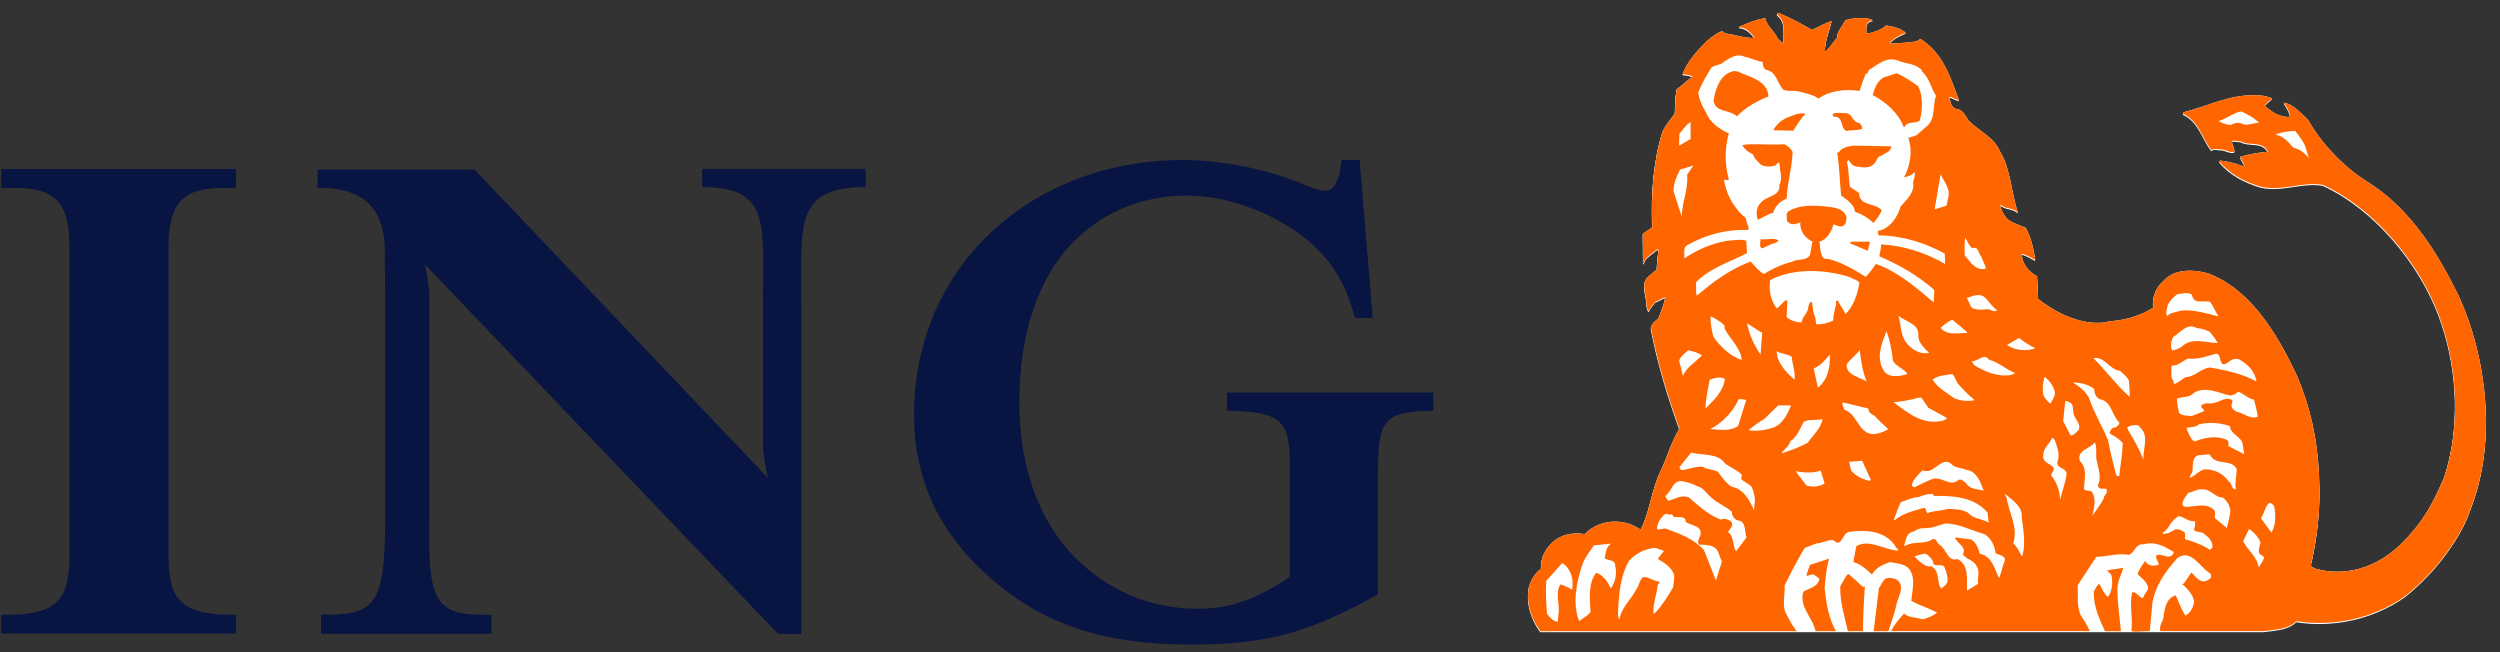
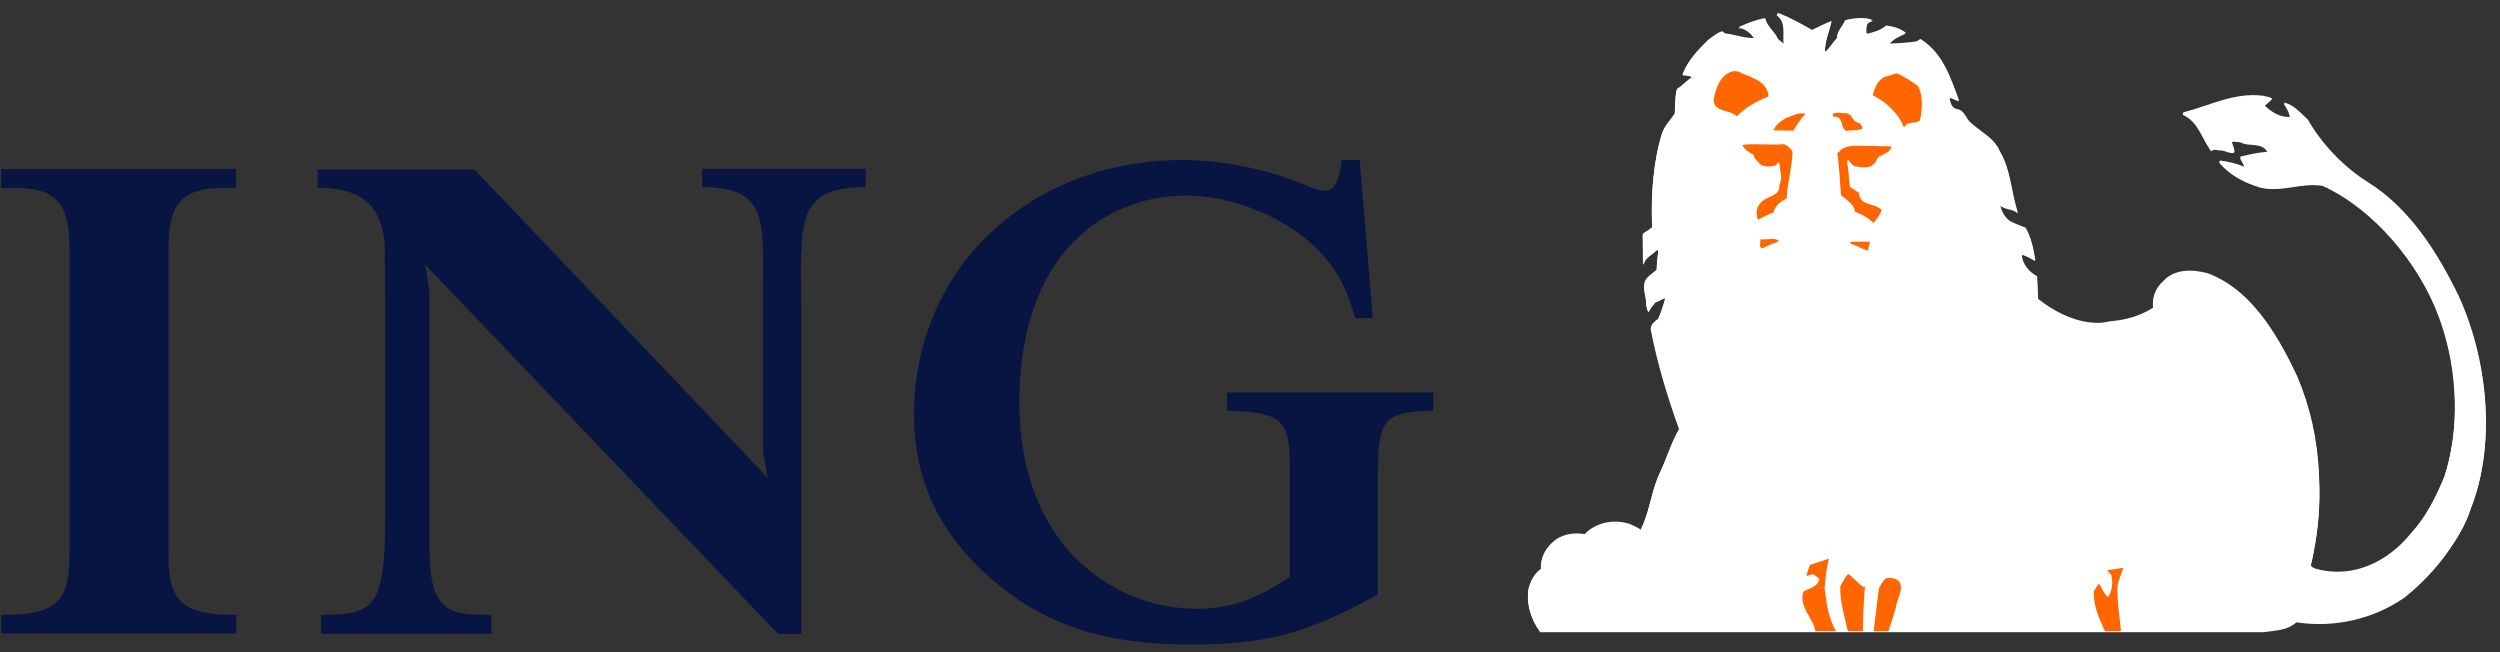
<svg xmlns="http://www.w3.org/2000/svg" width="138px" height="36px" viewBox="0 0 138 36" version="1.1">
  <rect x="0" y="0" width="138" height="36" fill="#333333" stroke="none" />
  <title>Logo_ING</title>
  <desc>Created with Sketch.</desc>
  <g id="04---CASE-STUDY" stroke="none" stroke-width="1" fill="none" fill-rule="evenodd">
    <g id="06---CASE-STUDY-4" transform="translate(-901, -2331)">
      <g id="Testimonials" transform="translate(228, 2287)">
        <g id="Group-25" transform="translate(497, 0)">
          <g id="Group-24" transform="translate(0, 43)">
            <g id="Logo_ING" transform="translate(169, 0)">
              <polygon id="path5014" fill="#FFFFFF" opacity="0" points="149.79 38.518 -2.72727273e-06 38.518 -2.72727273e-06 0 149.79 0" />
              <g id="g5016" transform="translate(6.848, 1.712)">
                <g id="g5018" transform="translate(0, 7.704)" fill="#081542">
                  <path d="M1.072,1.96 C2.102,1.96 2.82,2.178 3.266,2.624 C3.765,3.123 3.989,3.948 3.989,5.297 L3.989,22.146 C3.989,24.477 3.5,25.517 0.615,25.517 L0.22,25.517 L0.22,26.551 L13.183,26.551 L13.183,25.523 L12.792,25.517 C9.935,25.483 9.453,24.449 9.453,22.146 L9.453,5.296 C9.453,3.951 9.676,3.13 10.175,2.632 C10.625,2.179 11.356,1.959 12.408,1.959 L13.182,1.959 L13.182,0.911 L0.22,0.911 L0.22,1.959 L1.072,1.959 L1.072,1.96 Z" id="path5020" />
                  <path d="M42.532,17.956 C42.532,17.956 42.307,16.904 42.274,16.315 L42.274,8.619 C42.224,4.132 42.836,1.898 38.912,1.915 L38.912,0.906 L47.938,0.906 L47.938,1.915 C43.897,1.898 44.406,4.133 44.382,8.619 L44.382,26.589 L43.098,26.575 L23.607,6.178 C23.607,6.178 23.826,7.228 23.859,7.818 L23.859,20.42 C23.748,25.018 24.317,25.573 27.279,25.519 L27.279,26.569 L17.87,26.569 L17.87,25.519 C20.835,25.523 21.418,25.128 21.415,20.045 L21.415,20.349 L21.415,7.929 L21.391,5.958 C21.501,3.407 20.559,1.927 17.682,1.951 L17.682,0.942 L26.345,0.942 L42.532,17.956 Z" id="path5022" />
                  <path d="M75.205,0.417 L74.21,0.417 L74.164,0.758 C74.097,1.266 73.896,2.118 73.317,2.118 C73.152,2.118 72.74,2.04 72.276,1.827 C70.261,0.954 67.65,0.417 65.452,0.417 C61.175,0.417 57.295,1.949 54.524,4.733 C51.978,7.29 50.586,10.771 50.605,14.533 C50.623,18.137 52.04,21.101 54.94,23.599 C57.861,26.099 61.134,27.164 65.891,27.164 C69.853,27.164 72.121,26.595 75.602,24.727 L76.212,24.396 L76.212,17.673 C76.212,14.807 76.563,14.361 78.894,14.267 L79.273,14.252 L79.273,13.253 L67.882,13.253 L67.882,14.252 L68.262,14.267 C70.859,14.368 71.349,14.834 71.349,17.203 L71.349,23.433 C69.422,24.704 68.022,25.187 66.256,25.187 C63.643,25.187 61.317,24.177 59.532,22.393 C57.441,20.3 56.42,17.252 56.42,13.808 C56.42,10.098 57.408,6.932 59.444,4.899 C61.064,3.278 63.216,2.379 65.671,2.379 C67.864,2.379 70.411,3.319 72.158,4.705 C73.579,5.868 74.316,6.994 74.872,8.854 L74.957,9.136 L75.929,9.136 L75.205,0.417 Z" id="path5024" />
                </g>
                <g id="g5026" transform="translate(83.883, 0)">
                  <path d="M41.215,34.186 C41.848,34.09 42.52,34.104 43.025,33.64 C45.165,33.969 47.334,33.44 49.016,32.261 C49.902,31.547 50.7,30.717 51.346,29.811 C51.915,29.013 52.363,28.269 52.653,27.376 C52.87,26.824 53.041,26.251 53.17,25.662 C53.781,22.885 53.46,19.78 52.556,17.139 C52.391,16.649 52.202,16.174 51.996,15.721 C50.868,13.39 49.332,10.874 46.968,9.399 C45.636,8.569 44.411,7.284 43.658,5.954 C43.249,5.586 42.857,5.098 42.328,5.01 C42.473,5.249 42.632,5.482 42.671,5.761 L42.641,5.801 C42.079,5.817 41.639,5.52 41.255,5.16 L41.679,4.776 C41.518,4.695 41.335,4.664 41.158,4.623 C39.541,4.439 38.211,5.185 36.777,5.545 L36.754,5.624 C37.635,6.016 37.819,6.987 38.332,7.644 C38.458,7.491 38.675,7.603 38.852,7.589 C39.108,7.603 39.349,7.788 39.597,7.723 C39.605,7.509 39.484,7.339 39.445,7.147 C39.597,7.075 39.781,7.139 39.95,7.147 C40.414,7.418 41.158,7.099 41.447,7.723 C40.918,7.757 40.422,7.868 39.926,7.989 C39.958,8.189 40.158,8.348 40.142,8.549 C39.718,8.373 39.268,8.262 38.796,8.206 L38.772,8.277 C39.373,8.981 40.198,9.399 41.039,9.647 C42.249,9.926 43.314,9.35 44.483,9.551 C47.352,10.865 49.802,13.87 50.868,16.722 C50.92,16.859 50.971,16.997 51.018,17.139 C51.911,19.743 52.08,22.944 51.186,25.661 C50.71,26.791 50.186,27.858 49.346,28.776 C49.029,29.167 48.678,29.516 48.296,29.81 C47.093,30.746 45.611,31.16 44.082,30.74 C43.986,30.675 43.794,30.658 43.826,30.491 C43.879,30.268 43.929,30.042 43.972,29.81 C44.225,28.508 44.343,27.139 44.275,25.769 C44.273,25.711 44.271,25.652 44.269,25.594 C44.185,23.605 43.788,21.818 43.058,20.098 C42.589,19.112 42.033,18.036 41.332,17.07 C40.495,15.919 39.457,14.924 38.123,14.428 C37.306,14.211 36.296,14.17 35.68,14.851 C35.239,15.237 35.056,15.756 35.119,16.326 C34.43,16.763 33.656,16.998 32.813,17.07 C32.606,17.088 32.395,17.164 32.18,17.162 C31.976,17.171 31.778,17.163 31.583,17.139 C30.568,17.014 29.542,16.466 28.762,15.841 C28.746,15.424 28.722,15.032 28.706,14.591 C28.259,14.359 27.888,13.919 27.858,13.397 L27.897,13.358 C28.155,13.437 28.377,13.565 28.61,13.701 C28.506,13.076 28.385,12.46 28.074,11.915 C27.785,11.794 27.496,11.698 27.225,11.554 C26.913,11.347 26.711,10.969 26.665,10.626 C26.945,10.898 27.433,10.802 27.65,11.09 C27.272,9.976 27.266,8.702 26.648,7.685 C26.336,6.932 25.518,6.587 24.958,6.035 C24.741,5.77 24.654,5.402 24.262,5.361 C23.941,5.281 23.917,4.922 23.861,4.688 C24.061,4.712 24.228,4.848 24.396,4.88 C23.932,3.648 23.523,2.277 22.267,1.492 L22.051,1.629 C21.562,1.701 21.041,1.733 20.553,1.75 C20.77,1.429 21.153,1.292 21.458,1.147 C21.105,0.883 20.815,0.82 20.374,0.748 C20.118,1.003 19.655,1.132 19.326,1.204 L19.285,1.172 C19.277,0.883 19.212,0.532 19.646,0.459 C19.229,0.258 18.538,0.34 18.114,0.459 C17.995,0.771 17.65,1.052 17.675,1.422 C17.428,1.678 17.252,2.023 16.994,2.207 C16.986,1.589 17.249,1.021 17.361,0.501 C17.001,0.637 16.634,0.829 16.281,0.997 C15.713,0.668 15.114,0.341 14.506,0.092 C14.451,0.068 14.329,0.045 14.353,0.148 C14.875,0.524 14.673,1.23 14.728,1.765 L14.4,1.494 C14.24,1.085 13.777,0.789 13.698,0.341 C13.152,0.445 12.804,0.589 12.299,0.805 L12.23,0.846 C12.606,0.846 12.926,1.141 13.11,1.439 C12.541,1.47 12.036,1.246 11.476,1.189 C11.42,1.134 11.371,1.068 11.283,1.077 C11.003,1.181 10.762,1.381 10.515,1.573 C9.962,2.118 9.401,2.719 9.137,3.441 C9.322,3.472 9.554,3.464 9.69,3.576 C9.386,3.76 9.122,4.073 8.826,4.249 C8.721,4.666 8.737,5.14 8.713,5.595 C8.48,5.949 8.168,6.26 8.017,6.654 C7.519,8.262 7.392,10.05 7.464,11.875 C7.303,12.029 7.094,12.125 6.943,12.245 L6.96,13.878 L6.999,13.878 C7.071,13.535 7.48,13.343 7.728,13.111 L7.809,13.111 C7.769,13.479 7.721,13.847 7.713,14.224 L7.249,14.608 C6.783,15.018 7.176,15.634 7.137,16.147 C7.169,16.282 7.192,16.483 7.288,16.515 C7.345,16.315 7.52,16.171 7.633,15.994 C7.833,15.947 8.009,15.785 8.193,15.763 C8.089,16.164 7.954,16.556 7.793,16.94 C7.715,16.991 7.626,17.058 7.549,17.14 C7.466,17.228 7.401,17.327 7.383,17.436 C7.745,19.334 8.312,21.209 8.96,22.995 C8.521,23.741 8.271,24.618 7.905,25.387 C7.852,25.494 7.805,25.605 7.761,25.716 C7.393,26.647 7.281,27.689 6.823,28.583 C6.637,28.457 6.437,28.358 6.23,28.271 C5.364,27.983 4.363,28.167 3.731,28.833 C3.17,28.728 2.593,28.824 2.152,29.121 C1.836,29.356 1.592,29.643 1.452,29.977 C1.356,30.21 1.312,30.463 1.327,30.74 C0.967,30.987 0.775,31.37 0.655,31.756 C0.487,32.621 0.791,33.521 1.287,34.187 L41.215,34.187 L41.215,34.186 Z" id="path5028" fill="#FFFFFF" />
                  <path d="M35.912,16.174 C35.903,16.382 35.752,16.616 35.888,16.791 C36.081,16.575 36.402,16.582 36.658,16.487 C37.37,16.423 38.051,16.646 38.715,16.808 C38.548,16.543 38.435,16.248 38.251,16.007 C37.882,15.911 37.322,16.167 37.258,15.623 C37.033,15.43 36.68,15.568 36.45,15.582 C36.224,15.743 36.04,15.942 35.912,16.174 L35.912,16.174 Z" id="path5030" fill="#FFFFFF" />
                  <path d="M11.43,9.258 C11.427,9.254 11.422,9.251 11.418,9.25 C11.418,9.251 11.418,9.254 11.42,9.258 L11.43,9.258 Z" id="path5032" fill="#FFFFFF" />
                  <path d="M14.342,16.378 L14.823,15.914 C14.864,15.914 14.895,15.922 14.919,15.955 L14.879,16.843 C15.111,17.06 15.399,17.132 15.703,17.148 C15.728,16.907 15.912,16.74 16.016,16.531 C16.105,16.363 16.049,16.114 16.224,15.993 L16.279,16.05 C16.337,16.313 16.321,16.61 16.457,16.842 C16.474,16.97 16.497,17.131 16.512,17.243 C16.865,17.26 17.184,17.163 17.457,17.035 C17.441,16.731 17.546,16.482 17.592,16.201 C17.666,16.105 17.504,15.929 17.705,15.938 C17.817,16.177 18.018,16.426 18.13,16.682 C18.594,16.209 18.786,15.593 18.898,14.953 C18.763,14.767 18.554,14.767 18.393,14.648 C17.032,14.207 15.285,14.118 13.971,14.799 C13.886,15.345 13.998,15.946 14.342,16.378 L14.342,16.378 Z" id="path5034" fill="#FFFFFF" />
                  <path d="M1.613,31.41 C1.564,32.028 1.613,32.606 1.651,33.215 C1.78,33.415 2.013,33.648 2.243,33.664 L2.285,33.255 C2.38,32.685 2.077,32.081 2.398,31.601 C2.622,31.673 2.844,31.785 3.039,31.889 C3.133,31.36 2.998,30.744 2.493,30.424 L1.613,31.41 Z" id="path5036" fill="#FFFFFF" />
                  <path d="M3.59,30.546 C3.277,31.483 3.045,32.64 3.423,33.625 C3.638,33.482 3.863,33.345 4.054,33.145 C4.015,32.391 3.911,31.586 4.358,30.961 C4.75,31.082 5.017,31.459 5.167,31.827 C5.433,31.489 5.521,31.025 5.416,30.576 C5.433,30.225 5.03,30.306 4.839,30.16 C4.904,29.864 4.894,29.521 5.208,29.353 L4.246,29.449 C3.999,29.8 3.727,30.146 3.59,30.546 L3.59,30.546 Z" id="path5038" fill="#FFFFFF" />
                  <path d="M5.569,33.312 C5.61,33.385 5.569,33.512 5.649,33.528 C5.77,32.856 6.314,32.42 6.611,31.827 C6.754,31.627 6.746,31.346 6.979,31.194 C7.292,31.194 7.516,31.419 7.821,31.443 C7.917,31.515 7.771,31.578 7.764,31.658 C7.701,32.204 7.492,32.656 7.532,33.216 L7.587,33.216 C8.012,32.769 8.3,32.283 8.613,31.77 L8.667,31.315 C8.739,30.77 8.147,30.418 7.763,30.193 L8.107,29.753 L7.626,29.584 C7.065,29.641 6.56,29.872 6.168,30.314 C5.681,31.21 5.601,32.223 5.569,33.312 L5.569,33.312 Z" id="path5040" fill="#FFFFFF" />
                  <path d="M7.724,28.558 C7.908,28.614 8.076,28.462 8.259,28.542 C8.997,28.814 9.766,29.094 10.318,29.712 L10.976,31.385 L11.304,30.353 L11.088,29.791 C10.904,29.391 10.399,29.423 10.054,29.407 C9.911,29.247 10.062,29.062 10.111,28.91 C10.278,28.342 9.581,28.373 9.302,28.143 C9.319,27.798 8.901,27.918 8.668,27.885 L8.589,27.789 C8.541,27.717 8.422,27.717 8.357,27.773 C8.339,27.75 8.309,27.733 8.326,27.692 L8.148,27.733 C7.9,27.95 7.732,28.23 7.724,28.558 Z" id="path5042" fill="#FFFFFF" />
                  <path d="M8.188,26.717 C8.212,26.82 8.276,26.925 8.356,26.988 C8.717,26.892 9.06,26.645 9.477,26.795 C10.015,27.268 10.574,27.764 11.225,28.022 L11.456,27.981 C11.601,28.03 11.76,28.037 11.857,28.197 C11.946,28.414 11.722,28.542 11.649,28.718 C12.01,28.982 11.865,29.456 12.09,29.775 L12.667,29.006 C12.532,28.669 12.675,28.093 12.146,28.061 C11.97,27.972 11.85,27.796 11.857,27.596 C11.514,27.283 11.09,27.148 10.744,26.828 C10.464,26.603 10.296,26.258 9.935,26.178 C9.688,26.043 9.416,25.97 9.128,25.907 C8.589,25.827 8.541,26.467 8.188,26.717 L8.188,26.717 Z" id="path5044" fill="#FFFFFF" />
                  <path d="M8.957,25.138 L9.053,25.291 C9.453,25.266 9.815,25.09 10.208,25.098 C10.472,25.259 10.817,25.251 11.088,25.386 C11.304,25.683 11.537,26.019 11.856,26.22 C12.506,26.315 12.866,27.013 13.09,27.525 L13.09,27.276 C13.186,26.933 13.081,26.532 12.953,26.22 C12.793,26.059 12.561,25.954 12.393,25.81 C12.361,25.707 12.385,25.658 12.417,25.562 C12.168,25.297 11.8,25.153 11.496,24.946 C11.072,24.329 10.254,24.497 9.605,24.329 L8.957,25.138 L8.957,25.138 Z" id="path5046" fill="#FFFFFF" />
                  <path d="M8.944,19.261 C9.015,19.51 9.102,19.823 9.149,20.086 C9.373,19.59 9.816,19.367 10.208,18.958 C9.983,18.805 9.704,18.733 9.456,18.685 L9.456,18.671 C9.279,18.846 9.007,19.023 8.944,19.261 L8.944,19.261 Z" id="path5048" fill="#FFFFFF" />
                  <path d="M10.399,21.897 L10.759,21.529 C11.12,21.161 11.417,20.735 11.472,20.263 C11.216,20.11 10.88,20.214 10.632,20.302 C10.542,20.824 10.407,21.337 10.399,21.897 Z" id="path5050" fill="#FFFFFF" />
                  <path d="M10.663,23.027 C11.216,23.059 11.752,23.17 12.202,22.86 L12.649,21.417 C12.506,21.408 12.361,21.345 12.225,21.393 C11.93,22.05 11.335,22.698 10.663,23.027 Z" id="path5052" fill="#FFFFFF" />
                  <path d="M10.825,17.916 C11.185,18.446 11.786,19.038 12.404,19.205 C12.332,18.533 11.756,18.067 11.459,17.491 L11.441,17.299 C11.209,17.074 10.929,16.923 10.688,16.801 C10.65,17.187 10.754,17.556 10.825,17.916 Z" id="path5054" fill="#FFFFFF" />
                  <path d="M12.778,23.091 C13.203,23.164 13.659,23.091 14.051,22.969 C14.621,22.835 14.934,22.209 15.125,21.721 L14.412,21.721 L13.643,22.474 C13.34,22.635 13.05,22.876 12.778,23.091 L12.778,23.091 Z" id="path5056" fill="#FFFFFF" />
                  <path d="M12.692,17.187 C12.813,17.812 13.075,18.381 13.437,18.918 L13.533,17.724 L12.692,17.187 L12.692,17.187 Z" id="path5058" fill="#FFFFFF" />
                  <path d="M15.318,20.303 C15.366,19.902 15.199,19.439 15.153,19.03 C14.911,18.869 14.574,18.886 14.327,18.726 C14.342,19.359 14.838,19.895 15.318,20.303 L15.318,20.303 Z" id="path5060" fill="#FFFFFF" />
                  <path d="M14.589,24.374 C15.094,24.213 15.582,24.037 16.046,23.78 C16.342,23.357 16.791,22.97 16.854,22.475 C16.486,22.578 16.165,22.459 15.822,22.628 C15.614,23.004 15.485,23.429 15.085,23.7 C15.022,23.972 14.725,24.157 14.589,24.374 L14.589,24.374 Z" id="path5062" fill="#FFFFFF" />
                  <path d="M15.373,25.359 L15.974,26.143 C16.295,26.248 16.695,26.215 16.975,26.031 L16.759,25.318 C16.335,25.48 15.831,25.43 15.373,25.359 Z" id="path5064" fill="#FFFFFF" />
                  <path d="M16.375,19.686 L16.607,20.744 C17.167,20.287 17.281,19.622 17.267,18.917 C16.946,19.285 16.759,19.51 16.375,19.686 Z" id="path5066" fill="#FFFFFF" />
                  <path d="M17.953,21.554 C17.961,21.705 18.001,21.85 18.09,21.97 C18.714,22.194 18.778,22.955 19.355,23.243 C19.731,23.411 20.163,23.202 20.492,23.051 C20.244,22.771 19.962,22.576 19.724,22.281 C19.555,22.209 19.386,22.105 19.395,21.897 L17.953,21.554 L17.953,21.554 Z" id="path5068" fill="#FFFFFF" />
                  <path d="M18.449,25.334 C18.722,25.647 19.09,25.807 19.474,25.894 C19.411,25.806 19.516,25.894 19.531,25.838 L19.049,24.783 C18.809,24.789 18.561,24.838 18.337,24.822 C18.352,24.997 18.393,25.172 18.449,25.334 L18.449,25.334 Z" id="path5070" fill="#FFFFFF" />
                  <path d="M19.299,20.399 C19.074,19.878 18.98,19.246 18.916,18.67 C18.676,18.957 18.428,19.142 18.203,19.438 C18.099,20.031 18.945,20.176 19.299,20.399 Z" id="path5072" fill="#FFFFFF" />
                  <path d="M20.276,19.855 C20.564,20.231 21.197,20.103 21.551,19.991 C21.382,19.702 20.839,19.534 20.743,19.222 C20.686,18.67 20.576,18.133 20.398,17.628 C20.117,18.309 19.779,19.118 20.276,19.855 L20.276,19.855 Z" id="path5074" fill="#FFFFFF" />
                  <path d="M20.78,21.554 C21.582,22.139 22.366,22.819 23.487,22.57 C23.568,22.514 23.704,22.522 23.72,22.418 C23.39,22.209 23.039,22.049 22.702,21.858 L22.319,21.297 L22.142,21.297 C21.709,21.441 21.244,21.496 20.78,21.554 Z" id="path5076" fill="#FFFFFF" />
                  <path d="M20.797,28.05 L20.852,28.05 C21.334,27.666 21.902,27.537 22.47,27.377 C22.623,27.432 22.527,27.601 22.663,27.666 C23.008,27.521 23.425,27.554 23.776,27.433 C24.202,27.45 24.547,27.458 24.89,27.642 C25.161,28.001 25.675,27.963 26.028,28.202 L25.972,27.642 C25.227,26.768 24.065,26.704 22.993,26.721 L22.968,26.608 C22.713,26.608 22.425,26.664 22.184,26.777 C21.84,26.792 21.512,26.961 21.182,27.065 C21.029,27.37 20.909,27.737 20.797,28.05 L20.797,28.05 Z" id="path5078" fill="#FFFFFF" />
                  <path d="M21.44,18.205 C21.752,18.614 22.216,18.926 22.745,18.822 C22.474,18.558 22.16,18.276 22.144,17.9 C22.225,17.187 21.44,17.132 21.055,16.762 C21.182,17.244 21.168,17.78 21.44,18.205 L21.44,18.205 Z" id="path5080" fill="#FFFFFF" />
                  <path d="M21.358,29.468 L21.452,29.468 C21.877,29.202 22.494,29.403 22.911,29.123 C23.143,29.002 23.158,29.323 23.32,29.411 C23.712,29.652 23.76,30.372 24.313,30.205 C24.977,30.549 24.81,31.359 24.834,31.952 L25.451,31.567 C25.394,31.255 25.57,30.877 25.369,30.605 C25.218,30.262 24.802,30.229 24.602,29.949 C24.842,29.54 24.298,29.349 24.185,29.052 L24.217,29.011 L25.065,29.123 C25.355,29.299 25.458,29.62 25.547,29.916 C26.212,30.028 26.372,30.781 26.604,31.262 C26.741,30.933 26.796,30.58 26.933,30.261 C26.941,29.996 26.588,29.996 26.413,29.877 C26.363,29.468 26.18,29.082 25.82,28.835 C25.083,28.651 24.435,28.242 23.626,28.242 L22.952,28.451 C22.583,28.539 22.191,28.427 21.911,28.682 C21.493,28.714 21.461,29.171 21.358,29.468 L21.358,29.468 Z" id="path5082" fill="#FFFFFF" />
                  <path d="M21.781,26.167 L21.934,26.239 C22.261,26.086 22.591,25.91 22.936,25.782 C23.472,25.63 23.889,26.239 24.338,25.855 C24.506,25.734 24.649,25.91 24.778,26.007 C24.97,26.36 25.419,26.336 25.755,26.432 C25.588,25.975 25.38,25.35 24.794,25.276 C24.562,25.172 24.289,25.183 24.065,25.045 C23.449,24.364 23.048,25.605 22.374,25.301 C22.135,25.567 21.839,25.814 21.781,26.167 Z" id="path5084" fill="#FFFFFF" />
                  <path d="M21.934,30.069 C22.19,30.283 22.454,30.653 22.854,30.604 C23.353,30.837 23.144,31.493 23.416,31.838 L23.704,31.581 L23.68,31.566 L23.721,31.525 L23.738,31.549 C23.818,31.308 23.705,30.883 23.568,30.603 C23.384,30.477 23.168,30.612 22.992,30.491 C22.968,30.235 22.808,30.107 22.623,29.947 C22.495,29.851 22.326,29.979 22.183,29.971 L21.934,30.069 L21.934,30.069 Z" id="path5086" fill="#FFFFFF" />
                  <path d="M22.936,20.303 C23.2,20.745 23.712,21.017 24.121,21.321 C24.457,21.474 24.898,21.512 25.259,21.433 C24.915,21.153 24.602,20.833 24.314,20.495 C24.202,20.335 24.177,20.135 24.026,19.991 C23.647,20.063 23.224,20.056 22.936,20.303 Z" id="path5088" fill="#FFFFFF" />
                  <path d="M23.378,17.436 C23.747,17.892 24.316,17.709 24.836,17.724 L24.836,17.669 L24.035,16.995 C23.81,17.068 23.571,17.267 23.378,17.436 L23.378,17.436 Z" id="path5090" fill="#FFFFFF" />
                  <path d="M8.631,9.882 L9.095,11.324 C9.087,10.507 9.463,9.826 9.384,8.993 L9.729,8.48 L8.999,8.704 C8.807,9.072 8.648,9.442 8.631,9.882 L8.631,9.882 Z" id="path5092" fill="#FFFFFF" />
                  <path d="M8.944,7.383 L9.575,7.014 L9.575,6.076 C9.311,6.237 9.165,6.509 8.959,6.726 L8.944,7.383 Z" id="path5094" fill="#FFFFFF" />
                  <path d="M21.936,8.841 C21.783,9.041 21.552,9.089 21.36,9.13 C21.696,8.512 21.857,7.654 21.591,6.957 C21.768,6.894 21.961,6.863 22.129,6.765 L22.112,6.75 L22.553,6.364 C23.138,5.963 22.914,5.203 23.13,4.635 C22.842,4.186 22.754,3.641 22.337,3.264 L22.362,3.249 C22.032,2.832 21.44,2.879 20.989,2.671 C20.397,2.471 19.941,2.879 19.516,3.153 C19.332,3.184 19.445,3.425 19.244,3.417 C19.132,3.714 18.995,4.034 18.916,4.362 C18.122,4.249 17.266,4.339 16.633,4.786 C16.295,4.539 15.887,4.49 15.494,4.378 C15.207,4.323 14.878,4.427 14.671,4.265 C14.367,3.922 14.301,3.296 13.78,3.209 C13.597,3.145 13.557,2.945 13.557,2.768 C13.212,2.712 12.907,2.553 12.57,2.48 C12.059,2.247 11.651,2.617 11.266,2.864 C11.098,2.937 10.906,2.96 10.746,3.057 C10.458,3.505 10.185,3.962 10.001,4.458 C10.057,4.866 10.233,5.227 10.443,5.571 C10.627,6.093 11.203,6.501 11.691,6.71 C11.459,7.502 11.459,8.448 11.691,9.249 C11.691,9.249 11.678,9.259 11.678,9.257 C11.678,9.259 11.652,9.279 11.652,9.279 C11.575,9.279 11.494,9.295 11.43,9.257 L11.42,9.257 C11.532,10.022 11.893,10.692 12.475,11.266 C12.683,11.34 12.635,11.587 12.724,11.748 C12.779,11.819 12.787,11.971 12.763,12.035 C11.515,11.995 10.401,12.308 9.399,12.876 C9.143,13.004 9.256,13.358 9.232,13.605 C9.937,13.141 10.698,12.796 11.538,12.645 C11.898,12.621 12.307,12.533 12.652,12.629 L12.692,13.318 C11.739,13.814 10.698,14.103 9.88,14.92 C9.896,15.167 9.849,15.457 9.921,15.666 L10.651,15.071 C11.354,14.537 12.091,14.079 12.901,13.782 C13.117,14.039 13.342,14.311 13.631,14.471 C14.119,14.158 14.648,13.927 15.208,13.782 C15.505,13.606 15.976,13.766 16.169,13.414 L16.306,12.685 C16.281,12.669 16.266,12.638 16.225,12.647 C15.85,12.43 15.601,12.054 15.633,11.613 C15.505,11.676 15.362,11.717 15.208,11.725 C15.08,11.692 14.961,11.661 14.905,11.532 C14.896,11.371 14.816,11.132 14.976,11.012 C15.496,10.691 16.17,10.674 16.827,10.724 C17.315,10.787 18.021,10.763 18.188,11.341 C18.166,11.509 18.18,11.693 18.013,11.805 C17.836,11.901 17.637,11.797 17.475,11.726 C17.348,12.118 17.132,12.559 16.69,12.686 L16.747,13.152 C16.802,13.36 16.818,13.704 17.148,13.632 C17.909,13.816 18.581,14.209 19.246,14.633 C19.47,14.408 19.647,14.151 19.806,13.92 C20.991,14.32 22.017,15.209 22.994,16.034 L23.035,15.362 C22.106,14.537 21.072,13.952 19.998,13.495 C20.039,13.278 20.087,13.069 20.094,12.838 C21.369,12.909 22.576,13.302 23.628,13.92 L23.61,13.343 C22.505,12.751 21.296,12.358 19.973,12.342 C19.926,12.268 19.91,12.166 19.919,12.093 C20.56,11.988 21.015,11.324 21.169,10.746 C21.496,10.371 21.97,9.961 21.858,9.402 C21.873,9.356 21.889,9.307 21.905,9.259 C21.948,9.118 21.984,8.971 21.936,8.841 L21.936,8.841 Z" id="path5096" fill="#FFFFFF" />
                  <path d="M23.051,10.9 L23.707,10.691 L23.778,10.323 C23.964,9.786 23.572,9.385 23.378,8.96 L23.051,10.9 Z" id="path5098" fill="#FFFFFF" />
                  <path d="M24.707,13.439 C25.019,13.782 25.324,14.336 25.878,14.167 C25.837,13.936 25.708,13.744 25.629,13.535 C25.483,13.366 25.436,12.885 25.148,13.055 C24.931,12.91 24.876,12.669 24.739,12.477 C24.676,12.773 24.715,13.142 24.707,13.439 L24.707,13.439 Z" id="path5100" fill="#FFFFFF" />
                  <path d="M24.82,15.784 C24.941,15.954 24.973,16.171 25.091,16.322 C25.308,16.465 25.629,16.443 25.892,16.418 C26.133,16.362 26.285,16.626 26.509,16.473 C26.23,16.297 26.063,15.976 25.796,15.745 C25.483,15.497 25.149,15.713 24.82,15.784 L24.82,15.784 Z" id="path5102" fill="#FFFFFF" />
                  <path d="M25.244,19.51 C25.796,19.839 26.5,20.16 27.237,20.048 C27.317,20.007 27.454,20.015 27.469,19.919 C27.013,19.758 26.533,19.302 26.054,19.206 C25.789,18.797 25.445,19.31 25.108,19.278 C25.116,19.374 25.212,19.447 25.244,19.51 Z" id="path5104" fill="#FFFFFF" />
                  <path d="M26.909,26.583 L27.03,26.841 C27.151,27.674 27.678,28.442 27.389,29.356 C27.63,29.523 27.703,29.803 27.854,30.027 L27.894,30.027 C28.078,29.332 27.951,28.61 27.854,27.912 C27.926,27.28 27.285,26.911 26.909,26.583 L26.909,26.583 Z" id="path5106" fill="#FFFFFF" />
                  <path d="M27.047,18.381 C27.464,18.702 28.129,18.733 28.608,18.573 C28.304,18.405 27.969,18.221 27.719,17.996 L27.047,18.381 L27.047,18.381 Z" id="path5108" fill="#FFFFFF" />
                  <path d="M29.023,20.841 C28.982,21.178 29.207,21.458 29.448,21.625 C29.536,21.425 29.68,21.257 29.695,21.033 C29.624,20.688 29.432,20.377 29.119,20.145 C29.063,20.368 28.999,20.583 29.023,20.841 Z" id="path5110" fill="#FFFFFF" />
-                   <path d="M29.048,24.492 C28.992,24.868 29.408,24.917 29.584,25.125 C29.729,25.301 29.488,25.422 29.488,25.589 C29.792,25.981 29.968,26.431 29.968,26.952 C30.089,26.464 30.273,25.998 30.339,25.493 C30.306,25.142 29.747,25.214 29.834,24.822 C29.993,24.421 29.801,24.028 29.697,23.669 C29.664,23.611 29.593,23.499 29.53,23.532 C29.383,23.86 29.023,24.091 29.048,24.492 L29.048,24.492 Z" id="path5112" fill="#FFFFFF" />
                  <path d="M30.146,22.586 L30.562,23.395 C30.746,23.372 30.865,23.194 31.009,23.068 C31.122,22.73 30.825,22.514 30.738,22.242 C30.664,22.049 30.738,21.793 30.601,21.625 C30.497,21.561 30.376,21.457 30.256,21.488 L30.146,22.586 Z" id="path5114" fill="#FFFFFF" />
                  <path d="M30.681,20.456 C31.01,20.656 31.386,20.944 31.561,21.296 C31.843,22.113 32.291,22.85 32.619,23.643 C32.74,24.196 32.836,24.689 32.988,25.234 C33.045,25.376 33.012,25.657 33.237,25.634 C33.301,25.025 33.421,24.441 33.429,23.807 C33.23,23.544 32.963,23.432 32.716,23.27 L32.716,23.215 C32.748,23.078 32.861,22.918 33.029,22.944 C33.1,22.861 33.317,22.783 33.222,22.639 C32.805,22.223 32.829,21.505 32.163,21.376 C31.932,21.28 31.875,21.04 31.852,20.816 C31.539,20.553 31.073,20.462 30.681,20.456 L30.681,20.456 Z" id="path5116" fill="#FFFFFF" />
                  <path d="M31.065,24.798 C31.474,25.172 31.331,25.718 31.298,26.223 C31.234,26.527 31.619,26.351 31.739,26.511 C31.987,26.88 31.843,27.417 31.754,27.817 C31.971,27.488 32.219,27.199 32.387,26.84 C32.379,26.703 32.554,26.64 32.548,26.472 C32.619,26.239 32.348,26.343 32.236,26.318 C32.14,26.294 32.035,26.23 32.066,26.102 C32.275,25.701 32.083,25.22 32.003,24.821 C31.907,24.491 32.044,24.052 31.891,23.764 C31.635,24.116 30.873,24.197 31.065,24.798 L31.065,24.798 Z" id="path5118" fill="#FFFFFF" />
-                   <path d="M31.81,19.109 C32.524,19.831 33.045,20.555 33.813,21.252 C33.83,20.942 33.789,20.651 33.773,20.347 C33.66,20.132 33.452,19.971 33.276,19.811 C32.708,19.754 32.411,18.989 31.81,19.109 L31.81,19.109 Z" id="path5120" fill="#FFFFFF" />
                  <path d="M33.677,22.927 C33.693,22.999 33.726,23.063 33.757,23.135 C34.069,23.649 34.365,24.176 34.583,24.729 C34.519,24.138 34.92,23.399 34.39,22.944 C34.318,22.751 34.078,22.815 33.925,22.831 L33.677,22.927 L33.677,22.927 Z" id="path5122" fill="#FFFFFF" />
                  <path d="M35.6,28.779 C35.825,28.881 36.112,28.697 36.329,28.571 C36.529,28.522 36.698,28.634 36.85,28.738 C36.913,28.866 36.85,28.986 36.872,29.106 C37.354,29.243 37.826,29.419 38.251,29.699 L38.386,29.563 C38.418,29.219 38.147,28.972 37.89,28.779 C37.722,28.681 37.472,28.738 37.354,28.585 C37.434,28.458 37.434,28.266 37.425,28.121 C37.16,28.121 36.992,28.041 36.776,27.912 C36.641,27.873 36.52,27.761 36.408,27.912 C36.008,28.185 35.984,28.585 35.6,28.779 L35.6,28.779 Z" id="path5124" fill="#FFFFFF" />
                  <path d="M36.161,18.698 C36.361,18.643 36.57,18.585 36.738,18.442 C37.273,17.953 38.051,18.281 38.675,18.274 C38.556,18.057 38.387,17.842 38.235,17.656 C38.011,17.568 37.802,17.464 37.546,17.464 C37.001,17.145 36.634,17.68 36.216,17.944 C36.105,18.162 36.049,18.482 36.161,18.698 Z" id="path5126" fill="#FFFFFF" />
                  <path d="M36.177,20.347 C36.177,20.324 36.177,20.299 36.2,20.292 C36.272,20.356 36.192,20.508 36.313,20.539 C36.521,20.437 36.713,20.292 36.905,20.157 C37.442,20.157 37.763,19.636 38.29,19.636 C39.171,19.795 40.045,19.972 40.813,20.404 C40.758,19.884 40.309,19.411 39.854,19.177 C39.596,19.089 39.396,19.227 39.212,19.37 C38.674,19.708 38.956,18.882 38.579,18.865 C38.09,19.019 37.585,19.186 37.042,19.139 C36.721,19.258 36.496,19.553 36.136,19.522 C36.12,19.787 36.08,20.108 36.177,20.347 L36.177,20.347 Z" id="path5128" fill="#FFFFFF" />
                  <path d="M36.545,22.135 C36.712,22.31 36.992,22.278 37.234,22.31 L37.93,22.039 C37.939,21.91 37.722,21.877 37.769,21.735 C37.962,21.518 38.227,21.67 38.466,21.581 C38.804,21.534 39.148,21.197 39.483,21.446 C39.475,21.485 39.5,21.542 39.468,21.581 C39.362,21.83 39.54,21.982 39.732,22.077 C40.125,22.151 40.493,22.511 40.886,22.35 C40.847,22.022 40.758,21.718 40.677,21.405 C40.349,21.348 40.117,21.076 39.813,20.963 C39.676,21.091 39.5,21.188 39.332,21.172 C38.714,21.028 37.977,20.644 37.353,21.037 C37.128,21.308 36.728,21.228 36.424,21.347 C36.441,21.622 36.472,21.886 36.545,22.135 L36.545,22.135 Z" id="path5130" fill="#FFFFFF" />
                  <path d="M36.809,26.896 C36.76,27.032 36.625,27.257 36.872,27.32 C37.386,27.337 38.042,27.073 38.444,27.472 C38.579,27.578 38.515,27.793 38.507,27.929 L39.179,28.491 C39.244,28.154 39.363,27.849 39.372,27.488 C39.317,27.232 39.188,26.983 38.964,26.815 C38.523,26.815 38.266,26.299 37.793,26.365 C37.546,26.307 37.33,26.527 37.08,26.527 C36.968,26.64 36.905,26.777 36.809,26.896 L36.809,26.896 Z" id="path5132" fill="#FFFFFF" />
                  <path d="M37.002,23.12 C37.105,23.335 37.227,23.688 37.426,23.712 C37.899,23.504 38.587,23.375 39.117,23.6 C39.293,23.632 39.293,23.832 39.254,23.961 C39.525,24.121 39.855,24.248 40.142,24.425 L40.063,23.945 C40.045,23.424 39.389,23.375 39.349,22.861 C38.812,22.686 38.211,22.63 37.643,22.766 C37.457,22.935 37.194,22.911 36.969,22.96 C36.955,23.023 36.993,23.063 37.002,23.12 L37.002,23.12 Z" id="path5134" fill="#FFFFFF" />
                  <path d="M37.139,25.715 C37.451,25.627 37.65,25.282 37.987,25.251 C38.5,25.26 38.957,25.466 39.276,25.908 C39.47,26.035 39.429,26.365 39.676,26.365 C39.605,25.971 39.733,25.611 39.718,25.21 C39.379,24.65 38.549,25.082 38.236,24.425 L37.644,24.465 C37.219,24.569 37.332,25.066 37.274,25.403 C37.226,25.507 37.13,25.587 37.139,25.715 L37.139,25.715 Z" id="path5136" fill="#FFFFFF" />
                  <path d="M40.076,29.219 C40.325,29.715 40.871,30.092 40.926,30.662 C41.055,30.508 41.143,30.333 41.231,30.165 C41.222,30.004 41.037,30.004 40.965,29.877 C40.893,29.669 41.006,29.485 41.037,29.299 C40.934,29.002 40.685,28.722 40.405,28.547 L40.076,29.219 Z" id="path5138" fill="#FFFFFF" />
                  <path d="M41.064,27.953 L41.64,28.738 C41.887,28.345 41.887,27.769 41.792,27.295 C41.737,27.207 41.631,27.063 41.488,27.127 C41.27,27.353 41.239,27.696 41.064,27.953 L41.064,27.953 Z" id="path5140" fill="#FFFFFF" />
                  <path d="M38.715,6.027 C38.924,6.131 39.124,6.227 39.372,6.242 C39.541,6.155 39.758,6.091 39.966,6.147 C40.262,6.339 40.622,6.106 40.966,6.123 C40.663,5.835 40.317,5.659 39.966,5.491 C39.516,5.586 39.157,5.905 38.715,6.027 L38.715,6.027 Z" id="path5142" fill="#FFFFFF" />
                  <path d="M41.849,6.78 C42.272,6.819 42.576,7.195 42.865,7.51 C43.226,7.565 43.498,7.821 43.714,8.086 L43.578,7.661 C43.482,7.235 43.218,6.907 42.946,6.572 C42.562,6.596 42.184,6.628 41.849,6.78 Z" id="path5144" fill="#FFFFFF" />
                  <path d="M11.954,3.265 L12.186,3.289 C12.812,3.601 13.821,3.761 13.877,4.666 C13.246,4.915 12.636,5.252 12.132,5.763 C11.748,5.37 10.97,5.587 10.842,4.899 C10.963,4.25 11.194,3.434 11.954,3.265 L11.954,3.265 Z" id="path5146" fill="#FF6600" />
                  <path d="M12.557,7.327 C13.284,7.264 13.99,7.365 14.744,7.303 C14.928,7.383 15.119,7.543 15.208,7.727 C15.184,8.592 14.919,9.418 14.879,10.306 C14.551,10.444 14.23,10.716 14.15,11.076 C13.853,11.163 13.589,11.341 13.301,11.476 C13.172,11.204 13.196,10.795 13.422,10.572 C13.734,10.13 14.543,10.235 14.477,9.538 C14.686,9.201 14.486,8.768 14.495,8.416 C14.414,8.152 14.335,8.504 14.206,8.495 C13.95,8.55 13.686,8.567 13.462,8.44 C13.293,8.262 13.085,8.119 13.037,7.879 C12.813,7.767 12.549,7.591 12.437,7.358 L12.557,7.327 L12.557,7.327 Z" id="path5148" fill="#FF6600" />
                  <path d="M13.437,12.55 C13.78,12.597 14.142,12.445 14.438,12.613 C14.374,12.725 14.206,12.773 14.07,12.806 L13.533,13.055 C13.333,13.005 13.445,12.685 13.437,12.55 L13.437,12.55 Z" id="path5150" fill="#FF6600" />
                  <path d="M14.84,5.86 C15.183,5.748 15.553,5.517 15.921,5.629 C15.656,5.893 15.448,6.237 15.249,6.557 L14.151,6.533 C14.269,6.246 14.573,6.005 14.84,5.86 L14.84,5.86 Z" id="path5152" fill="#FF6600" />
                  <path d="M18.052,5.596 C18.507,5.517 18.483,6.109 18.9,6.134 C18.973,6.23 19.077,6.317 19.036,6.461 C18.796,6.557 18.444,6.509 18.17,6.573 C17.81,6.373 18.043,5.748 17.473,5.788 C17.442,5.741 17.377,5.644 17.458,5.612 C17.635,5.549 17.865,5.572 18.052,5.596 L18.052,5.596 Z" id="path5154" fill="#FF6600" />
                  <path d="M17.763,7.744 C17.963,7.462 18.268,7.44 18.556,7.383 L20.631,7.423 C20.719,7.502 20.551,7.574 20.551,7.671 C20.423,7.791 20.238,7.823 20.126,7.936 C19.855,7.945 19.877,8.263 19.685,8.4 C19.388,8.696 18.957,8.561 18.612,8.512 C18.491,8.424 18.356,8.304 18.299,8.167 L18.203,8.263 C18.324,8.713 18.292,9.21 18.379,9.665 L18.875,9.995 C18.884,10.732 19.749,10.532 20.126,10.941 C20.038,11.204 19.861,11.429 19.67,11.654 C19.366,11.357 19.021,11.163 18.653,11.037 C18.621,10.603 18.149,10.348 17.883,10.131 C17.811,9.346 17.795,8.545 17.668,7.784 L17.763,7.744 L17.763,7.744 Z" id="path5156" fill="#FF6600" />
                  <path d="M18.516,12.685 L19.478,12.685 L19.357,13.19 L18.395,12.781 C18.373,12.701 18.459,12.677 18.516,12.685 L18.516,12.685 Z" id="path5158" fill="#FF6600" />
                  <path d="M20.246,3.61 L20.959,3.385 C21.368,3.577 21.752,3.818 22.128,4.09 C22.425,4.636 22.375,5.371 22.24,5.98 C22.023,6.221 21.551,5.98 21.376,6.364 L21.343,6.364 C21.078,5.612 20.326,4.94 19.629,4.594 C19.741,4.21 19.861,3.835 20.246,3.61 L20.246,3.61 Z" id="path5160" fill="#FF6600" />
                  <path d="M36.953,34.129 L41.227,34.129 C41.859,34.033 42.532,34.049 43.036,33.583 C45.176,33.913 47.346,33.384 49.028,32.207 C49.915,31.489 50.713,30.661 51.358,29.756 C51.926,28.958 52.375,28.213 52.665,27.32 C52.881,26.768 53.052,26.195 53.182,25.606 C53.792,22.83 53.472,19.725 52.57,17.082 C52.402,16.592 52.214,16.119 52.008,15.666 C50.88,13.334 49.346,10.819 46.98,9.343 C45.648,8.512 44.423,7.227 43.67,5.898 C43.261,5.529 42.868,5.041 42.34,4.952 C42.485,5.193 42.644,5.425 42.685,5.705 L42.653,5.745 C42.093,5.761 41.651,5.465 41.267,5.103 L41.692,4.72 C41.531,4.64 41.347,4.607 41.171,4.568 C39.552,4.384 38.223,5.128 36.79,5.489 L36.766,5.569 C37.646,5.961 37.83,6.93 38.344,7.588 C38.472,7.435 38.689,7.547 38.864,7.531 C39.12,7.547 39.361,7.731 39.608,7.667 C39.617,7.451 39.498,7.283 39.457,7.092 C39.608,7.018 39.794,7.083 39.962,7.092 C40.425,7.363 41.171,7.042 41.459,7.667 C40.93,7.7 40.434,7.811 39.938,7.931 C39.969,8.131 40.17,8.292 40.154,8.493 C39.729,8.315 39.281,8.205 38.808,8.148 L38.785,8.219 C39.386,8.924 40.21,9.341 41.051,9.59 C42.261,9.87 43.325,9.294 44.494,9.494 C47.364,10.808 49.813,13.813 50.88,16.665 C50.932,16.802 50.982,16.941 51.03,17.08 C51.923,19.685 52.091,22.889 51.198,25.604 C50.722,26.735 50.198,27.8 49.358,28.72 C49.041,29.11 48.689,29.458 48.307,29.754 C47.104,30.691 45.622,31.102 44.095,30.682 C44,30.62 43.806,30.603 43.837,30.435 C43.891,30.212 43.941,29.985 43.984,29.754 C44.239,28.451 44.354,27.081 44.287,25.713 C44.284,25.654 44.283,25.595 44.281,25.537 C44.197,23.55 43.8,21.762 43.069,20.043 C42.602,19.056 42.045,17.98 41.344,17.014 C40.508,15.862 39.468,14.866 38.135,14.37 C37.318,14.153 36.307,14.114 35.692,14.795 C35.25,15.179 35.067,15.7 35.131,16.268 C34.442,16.706 33.667,16.943 32.824,17.014 C32.618,17.032 32.405,17.106 32.192,17.105 C31.988,17.115 31.788,17.105 31.596,17.08 C30.579,16.955 29.553,16.41 28.773,15.783 C28.757,15.368 28.732,14.974 28.717,14.535 C28.269,14.302 27.901,13.86 27.869,13.341 L27.91,13.301 C28.166,13.38 28.39,13.509 28.621,13.645 C28.517,13.021 28.398,12.404 28.085,11.859 C27.797,11.738 27.507,11.643 27.235,11.498 C26.923,11.29 26.723,10.913 26.676,10.568 C26.955,10.842 27.444,10.746 27.661,11.034 C27.285,9.92 27.276,8.647 26.659,7.629 C26.347,6.876 25.529,6.532 24.969,5.978 C24.752,5.714 24.665,5.346 24.272,5.305 C23.952,5.226 23.927,4.864 23.871,4.633 C24.072,4.656 24.24,4.793 24.409,4.825 C23.943,3.591 23.535,2.222 22.278,1.437 L22.061,1.572 C21.573,1.646 21.052,1.677 20.563,1.693 C20.78,1.372 21.164,1.237 21.469,1.091 C21.115,0.828 20.826,0.764 20.384,0.691 C20.128,0.948 19.666,1.075 19.338,1.147 L19.298,1.116 C19.29,0.829 19.223,0.474 19.656,0.403 C19.24,0.203 18.551,0.282 18.125,0.403 C18.005,0.716 17.663,0.995 17.686,1.364 C17.439,1.621 17.263,1.964 17.005,2.149 C16.998,1.532 17.259,0.963 17.372,0.443 C17.012,0.579 16.646,0.77 16.294,0.94 C15.725,0.611 15.125,0.282 14.518,0.035 C14.461,0.01 14.341,-0.014 14.364,0.09 C14.885,0.466 14.684,1.171 14.739,1.708 L14.411,1.437 C14.251,1.028 13.788,0.732 13.709,0.282 C13.164,0.387 12.815,0.532 12.31,0.748 L12.24,0.787 C12.616,0.787 12.936,1.084 13.121,1.38 C12.552,1.412 12.047,1.187 11.488,1.132 C11.431,1.076 11.384,1.012 11.294,1.02 C11.013,1.125 10.775,1.325 10.526,1.518 C9.973,2.061 9.412,2.664 9.148,3.384 C9.333,3.416 9.565,3.408 9.701,3.521 C9.398,3.705 9.133,4.017 8.836,4.193 C8.732,4.61 8.748,5.083 8.724,5.54 C8.492,5.891 8.179,6.204 8.027,6.596 C7.531,8.206 7.402,9.992 7.475,11.819 C7.314,11.97 7.105,12.069 6.955,12.188 L6.971,13.822 L7.01,13.822 C7.084,13.477 7.492,13.285 7.739,13.053 L7.82,13.053 C7.781,13.421 7.732,13.789 7.724,14.167 L7.259,14.551 C6.796,14.959 7.188,15.575 7.147,16.087 C7.181,16.224 7.203,16.425 7.301,16.457 C7.356,16.257 7.532,16.112 7.644,15.937 C7.844,15.887 8.019,15.728 8.203,15.704 C8.102,16.104 7.965,16.497 7.803,16.881 C7.727,16.931 7.636,17.001 7.559,17.081 C7.478,17.169 7.412,17.27 7.397,17.379 C7.757,19.278 8.323,21.151 8.973,22.938 C8.531,23.681 8.282,24.56 7.915,25.329 C7.863,25.437 7.816,25.546 7.771,25.658 C7.403,26.59 7.291,27.63 6.833,28.526 C6.649,28.397 6.45,28.301 6.242,28.213 C5.374,27.925 4.374,28.109 3.742,28.773 C3.181,28.669 2.604,28.765 2.162,29.061 C1.847,29.299 1.602,29.585 1.463,29.92 C1.369,30.152 1.323,30.404 1.339,30.681 C0.977,30.929 0.785,31.313 0.666,31.697 C0.497,32.564 0.801,33.463 1.298,34.128 L36.953,34.128 L36.953,34.129 Z" id="path5162" fill="#FFFFFF" />
-                   <path d="M52.57,17.083 C52.402,16.593 52.214,16.12 52.008,15.666 C50.88,13.335 49.346,10.82 46.98,9.344 C45.648,8.513 44.423,7.228 43.67,5.899 C43.261,5.529 42.868,5.042 42.34,4.953 C42.485,5.194 42.644,5.426 42.685,5.706 L42.653,5.746 C42.093,5.762 41.651,5.466 41.267,5.104 L41.692,4.721 C41.531,4.641 41.347,4.608 41.171,4.569 C39.552,4.385 38.223,5.129 36.79,5.49 L36.766,5.57 C37.646,5.962 37.83,6.931 38.344,7.589 C38.472,7.436 38.689,7.548 38.864,7.531 C39.12,7.548 39.361,7.732 39.608,7.668 C39.617,7.452 39.498,7.284 39.457,7.092 C39.608,7.019 39.794,7.084 39.962,7.092 C40.425,7.364 41.171,7.043 41.459,7.668 C40.93,7.701 40.434,7.811 39.938,7.932 C39.969,8.132 40.17,8.293 40.154,8.494 C39.729,8.316 39.281,8.206 38.808,8.149 L38.785,8.22 C39.386,8.925 40.21,9.342 41.051,9.591 C42.261,9.871 43.325,9.295 44.494,9.495 C47.364,10.809 49.813,13.814 50.88,16.666 C50.932,16.803 50.982,16.942 51.03,17.081 C51.923,19.686 52.091,22.89 51.198,25.605 C50.722,26.736 50.198,27.801 49.358,28.721 C49.041,29.111 48.689,29.459 48.307,29.755 C47.104,30.692 45.622,31.103 44.095,30.683 C44,30.621 43.806,30.603 43.837,30.436 C43.891,30.213 43.941,29.985 43.984,29.755 C44.239,28.452 44.354,27.082 44.287,25.714 C44.284,25.655 44.283,25.596 44.281,25.538 C44.197,23.55 43.8,21.762 43.069,20.044 C42.602,19.057 42.045,17.981 41.344,17.014 C40.508,15.862 39.468,14.867 38.135,14.37 C37.318,14.154 36.307,14.115 35.692,14.796 C35.25,15.18 35.067,15.701 35.131,16.269 C34.442,16.707 33.667,16.943 32.824,17.014 C32.618,17.032 32.405,17.107 32.192,17.106 C31.988,17.115 31.788,17.106 31.596,17.081 C30.579,16.956 29.553,16.411 28.773,15.784 C28.757,15.369 28.732,14.975 28.717,14.536 C28.269,14.303 27.901,13.861 27.869,13.342 L27.91,13.301 C28.166,13.381 28.39,13.509 28.621,13.646 C28.517,13.021 28.398,12.404 28.085,11.86 C27.797,11.739 27.507,11.644 27.235,11.499 C26.923,11.291 26.723,10.914 26.676,10.569 C26.955,10.843 27.444,10.746 27.661,11.035 C27.285,9.921 27.276,8.648 26.659,7.63 C26.347,6.877 25.529,6.533 24.969,5.979 C24.752,5.715 24.665,5.347 24.272,5.306 C23.952,5.226 23.927,4.865 23.871,4.634 C24.072,4.657 24.24,4.794 24.409,4.826 C23.943,3.592 23.535,2.223 22.278,1.438 L22.061,1.573 C21.573,1.647 21.052,1.678 20.563,1.694 C20.78,1.373 21.164,1.238 21.469,1.092 C21.115,0.829 20.826,0.764 20.384,0.692 C20.128,0.949 19.666,1.076 19.338,1.148 L19.298,1.117 C19.29,0.829 19.223,0.475 19.656,0.404 C19.24,0.204 18.551,0.283 18.125,0.404 C18.005,0.716 17.663,0.996 17.686,1.364 C17.439,1.622 17.263,1.965 17.005,2.15 C16.998,1.533 17.259,0.964 17.372,0.444 C17.012,0.579 16.646,0.771 16.294,0.941 C15.725,0.612 15.125,0.283 14.518,0.036 C14.461,0.011 14.341,-0.013 14.364,0.091 C14.885,0.467 14.684,1.172 14.739,1.709 L14.411,1.438 C14.251,1.029 13.788,0.733 13.709,0.283 C13.164,0.388 12.815,0.532 12.31,0.749 L12.24,0.788 C12.616,0.788 12.936,1.084 13.121,1.381 C12.552,1.413 12.047,1.188 11.488,1.133 C11.431,1.077 11.384,1.013 11.294,1.021 C11.013,1.126 10.775,1.326 10.526,1.518 C9.973,2.062 9.412,2.665 9.148,3.384 C9.333,3.417 9.565,3.409 9.701,3.521 C9.398,3.705 9.133,4.018 8.836,4.194 C8.732,4.611 8.748,5.083 8.724,5.541 C8.492,5.892 8.179,6.205 8.027,6.597 C7.531,8.207 7.402,9.993 7.475,11.82 C7.314,11.971 7.105,12.07 6.955,12.189 L6.971,13.823 L7.01,13.823 C7.084,13.478 7.492,13.286 7.739,13.054 L7.82,13.054 C7.781,13.422 7.732,13.79 7.724,14.168 L7.259,14.552 C6.796,14.96 7.188,15.576 7.147,16.088 C7.181,16.225 7.203,16.426 7.301,16.458 C7.356,16.258 7.532,16.113 7.644,15.938 C7.844,15.888 8.019,15.729 8.203,15.705 C8.102,16.105 7.965,16.497 7.803,16.882 C7.727,16.932 7.636,17.002 7.559,17.082 C7.478,17.17 7.412,17.271 7.397,17.38 C7.757,19.278 8.323,21.152 8.973,22.938 C8.531,23.682 8.282,24.56 7.915,25.33 C7.863,25.438 7.816,25.547 7.771,25.659 C7.403,26.591 7.291,27.631 6.833,28.527 C6.649,28.398 6.45,28.302 6.242,28.214 C5.374,27.926 4.374,28.11 3.742,28.774 C3.181,28.67 2.604,28.766 2.162,29.062 C1.847,29.3 1.602,29.586 1.463,29.92 C1.369,30.152 1.323,30.405 1.339,30.681 C0.977,30.93 0.785,31.314 0.666,31.698 C0.497,32.564 0.801,33.464 1.298,34.129 L15.452,34.129 C15.244,33.882 15.052,33.537 14.906,33.241 C14.603,32.783 14.811,32.135 14.779,31.606 C15.067,31.024 15.36,30.438 15.689,29.869 C15.756,29.754 15.823,29.642 15.891,29.531 L16.541,29.283 C16.885,29.283 17.175,29.035 17.502,29.122 C17.943,29.563 17.943,28.682 18.369,28.642 C19.361,28.513 20.347,28.609 20.906,29.451 C20.906,29.563 21.085,29.563 21.043,29.667 C20.915,29.706 20.794,29.626 20.659,29.626 C20.051,29.474 19.337,29.088 18.737,29.433 C18.714,29.577 18.683,29.724 18.654,29.867 C18.624,30.021 18.596,30.17 18.583,30.314 C18.975,30.426 19.304,30.707 19.6,31.011 C19.801,30.619 20.225,30.443 20.602,30.314 C20.93,30.386 21.291,30.395 21.564,30.603 C22.069,31.068 21.82,31.861 21.773,32.453 C22.228,32.709 22.733,32.855 23.197,33.102 C22.98,33.296 22.694,33.375 22.429,33.472 L21.661,33.319 C21.572,33.255 21.419,33.255 21.388,33.143 C21.132,33.414 20.819,33.776 20.659,34.127 L31.632,34.127 C31.488,33.799 31.32,33.543 31.12,33.239 C30.894,32.758 30.984,32.101 30.96,31.588 L31.985,30.026 C32.545,30.018 33.179,29.809 33.787,29.914 C33.818,29.9 33.847,29.884 33.875,29.867 C34.127,29.692 34.204,29.286 34.58,29.337 C35.252,29.153 35.766,29.458 36.271,29.762 C36.254,29.802 36.237,29.837 36.219,29.867 C36.008,30.205 35.612,29.827 35.324,29.929 C35.203,30.057 35.381,30.209 35.404,30.354 C35.508,30.497 35.299,30.481 35.228,30.506 C35.06,30.53 34.876,30.49 34.747,30.354 C34.715,30.313 34.739,30.266 34.676,30.259 C34.531,30.497 34.323,30.715 34.267,30.987 C34.45,31.164 34.698,31.34 34.787,31.565 C34.971,31.829 34.643,32.029 34.579,32.261 C34.555,32.309 34.482,32.309 34.459,32.261 C34.289,32.166 34.146,31.924 33.961,31.988 C33.8,32.701 34.017,33.414 33.921,34.127 C34.234,34.201 34.602,34.111 34.938,34.127 L35.075,32.621 C35.218,31.644 35.796,30.827 36.477,30.08 C37.212,29.578 37.686,30.571 38.23,30.915 C38.319,30.931 38.287,31.027 38.326,31.083 C38.318,31.244 38.15,31.307 38.038,31.356 C37.701,31.475 37.453,31.107 37.245,30.89 C37.045,31.107 36.956,31.394 36.724,31.564 L36.804,31.587 C37.07,31.852 37.324,32.132 37.383,32.485 C37.35,32.804 37.19,33.117 36.901,33.278 C36.686,32.909 36.509,32.5 36.366,32.124 C36.373,32.141 36.356,32.148 36.341,32.165 C35.899,32.284 35.782,32.78 35.708,33.182 C35.732,33.574 35.436,33.735 35.515,34.127 L41.227,34.127 C41.86,34.031 42.533,34.046 43.037,33.58 C45.177,33.91 47.347,33.381 49.029,32.204 C49.916,31.487 50.714,30.658 51.358,29.754 C51.927,28.956 52.376,28.21 52.666,27.317 C52.882,26.765 53.053,26.193 53.182,25.603 C53.792,22.83 53.472,19.725 52.57,17.083 L52.57,17.083 Z" id="path5164" fill="#FF6600" />
                  <path d="M15.81,31.951 C16.123,31.75 16.628,31.702 16.699,31.238 C16.572,31.141 16.459,31.02 16.314,30.989 L15.986,31.085 C16.01,30.892 16.114,30.676 16.18,30.468 L17.236,30.124 C17.091,30.604 17.036,31.205 16.987,31.758 C17.083,32.576 17.204,33.449 17.62,34.129 L16.482,34.129 C16.355,33.377 15.568,32.831 15.81,31.951 L15.81,31.951 Z" id="path5166" fill="#FF6600" />
                  <path d="M18.27,30.989 L18.333,30.989 L19.101,31.686 L19.213,31.662 C19.151,32.48 19.11,33.281 19.101,34.129 L18.269,34.129 C18.1,33.337 17.82,32.503 17.852,31.647 C17.996,31.43 18.092,31.157 18.27,30.989 L18.27,30.989 Z" id="path5168" fill="#FF6600" />
                  <path d="M19.983,31.759 C20.136,31.56 20.199,31.221 20.503,31.183 C20.72,31.189 20.92,31.221 21.082,31.375 C21.362,31.726 21.088,32.177 20.986,32.528 C20.873,33.065 20.68,33.625 20.504,34.13 L19.695,34.13 L19.983,31.759 L19.983,31.759 Z" id="path5170" fill="#FF6600" />
                  <path d="M32.135,31.51 C32.311,31.735 32.367,32.039 32.631,32.239 C32.864,31.919 32.92,31.422 32.808,31.013 L32.576,30.781 C32.873,30.71 33.184,30.685 33.481,30.629 C33.353,31.054 33.111,31.438 33.152,31.934 C33.16,32.656 33.28,33.378 33.344,34.129 L32.463,34.129 C32.143,33.424 31.822,32.752 31.846,31.934 C31.942,31.79 32.006,31.621 32.135,31.51 L32.135,31.51 Z" id="path5172" fill="#FF6600" />
                  <path d="M35.924,16.119 C35.915,16.327 35.764,16.558 35.899,16.736 C36.094,16.52 36.413,16.527 36.67,16.432 C37.383,16.367 38.063,16.592 38.727,16.753 C38.559,16.487 38.447,16.191 38.262,15.951 C37.894,15.855 37.333,16.111 37.27,15.565 C37.045,15.374 36.694,15.511 36.461,15.526 C36.236,15.686 36.052,15.886 35.924,16.119 Z" id="path5174" fill="#FFFFFF" />
                  <path d="M11.441,9.201 C11.438,9.2 11.435,9.196 11.429,9.193 C11.429,9.196 11.431,9.198 11.431,9.201 L11.441,9.201 Z" id="path5176" fill="#FFFFFF" />
                  <path d="M14.354,16.323 L14.835,15.859 C14.876,15.859 14.908,15.867 14.931,15.897 L14.892,16.787 C15.124,17.003 15.41,17.074 15.715,17.092 C15.74,16.852 15.924,16.682 16.028,16.474 C16.117,16.307 16.061,16.058 16.236,15.939 L16.293,15.994 C16.348,16.26 16.332,16.556 16.469,16.787 C16.486,16.915 16.508,17.074 16.523,17.187 C16.877,17.204 17.198,17.108 17.469,16.979 C17.453,16.675 17.558,16.426 17.604,16.147 C17.678,16.051 17.516,15.874 17.716,15.882 C17.829,16.123 18.029,16.37 18.142,16.628 C18.606,16.155 18.8,15.539 18.91,14.897 C18.774,14.714 18.566,14.714 18.405,14.593 C17.044,14.153 15.298,14.065 13.984,14.745 C13.896,15.288 14.008,15.889 14.354,16.323 L14.354,16.323 Z" id="path5178" fill="#FFFFFF" />
                  <path d="M1.623,31.355 C1.574,31.972 1.623,32.551 1.662,33.16 C1.791,33.36 2.024,33.593 2.256,33.608 L2.296,33.199 C2.392,32.63 2.088,32.027 2.409,31.546 C2.633,31.617 2.857,31.73 3.05,31.833 C3.146,31.305 3.009,30.687 2.504,30.366 L1.623,31.355 L1.623,31.355 Z" id="path5180" fill="#FFFFFF" />
                  <path d="M3.602,30.489 C3.289,31.427 3.057,32.582 3.434,33.569 C3.651,33.424 3.874,33.288 4.066,33.088 C4.026,32.334 3.922,31.531 4.37,30.905 C4.762,31.025 5.028,31.402 5.178,31.769 C5.445,31.434 5.532,30.968 5.428,30.521 C5.445,30.168 5.044,30.249 4.851,30.104 C4.915,29.807 4.906,29.465 5.22,29.296 L4.259,29.391 C4.011,29.745 3.739,30.087 3.602,30.489 L3.602,30.489 Z" id="path5182" fill="#FFFFFF" />
                  <path d="M5.581,33.257 C5.621,33.328 5.581,33.457 5.662,33.473 C5.781,32.8 6.325,32.364 6.623,31.77 C6.766,31.572 6.759,31.29 6.991,31.138 C7.303,31.138 7.528,31.363 7.833,31.387 C7.929,31.459 7.783,31.524 7.775,31.603 C7.712,32.149 7.504,32.6 7.543,33.161 L7.599,33.161 C8.024,32.712 8.312,32.228 8.625,31.715 L8.679,31.26 C8.753,30.715 8.161,30.363 7.774,30.138 L8.119,29.696 L7.638,29.528 C7.077,29.584 6.572,29.817 6.18,30.259 C5.692,31.154 5.612,32.167 5.581,33.257 L5.581,33.257 Z" id="path5184" fill="#FFFFFF" />
                  <path d="M7.736,28.503 C7.919,28.558 8.088,28.407 8.271,28.486 C9.009,28.759 9.777,29.039 10.33,29.655 L10.988,31.33 L11.316,30.295 L11.1,29.736 C10.915,29.336 10.411,29.368 10.066,29.352 C9.922,29.191 10.074,29.007 10.122,28.856 C10.29,28.286 9.593,28.318 9.314,28.086 C9.33,27.743 8.913,27.861 8.68,27.83 L8.601,27.734 C8.553,27.661 8.433,27.661 8.368,27.717 C8.353,27.693 8.321,27.677 8.337,27.638 L8.161,27.677 C7.912,27.894 7.744,28.173 7.736,28.503 L7.736,28.503 Z" id="path5186" fill="#FFFFFF" />
                  <path d="M8.199,26.66 C8.224,26.763 8.287,26.867 8.367,26.932 C8.728,26.836 9.074,26.587 9.489,26.74 C10.027,27.212 10.586,27.709 11.236,27.965 L11.469,27.925 C11.612,27.972 11.772,27.98 11.868,28.142 C11.957,28.358 11.732,28.485 11.661,28.661 C12.021,28.927 11.878,29.398 12.101,29.718 L12.677,28.951 C12.543,28.613 12.686,28.037 12.159,28.005 C11.981,27.917 11.862,27.741 11.869,27.541 C11.525,27.228 11.101,27.092 10.757,26.771 C10.474,26.548 10.307,26.204 9.948,26.123 C9.699,25.987 9.427,25.915 9.139,25.852 C8.601,25.77 8.553,26.411 8.199,26.66 Z" id="path5188" fill="#FFFFFF" />
                  <path d="M8.969,25.082 L9.065,25.236 C9.466,25.211 9.825,25.036 10.218,25.042 C10.482,25.202 10.827,25.194 11.099,25.331 C11.316,25.628 11.548,25.963 11.867,26.163 C12.516,26.259 12.876,26.958 13.1,27.469 L13.1,27.222 C13.196,26.877 13.092,26.475 12.966,26.163 C12.805,26.003 12.571,25.899 12.404,25.756 C12.372,25.652 12.396,25.602 12.428,25.507 C12.179,25.243 11.811,25.098 11.506,24.889 C11.082,24.272 10.266,24.442 9.617,24.272 L8.969,25.082 Z" id="path5190" fill="#FFFFFF" />
                  <path d="M8.956,19.206 C9.027,19.455 9.113,19.766 9.162,20.032 C9.385,19.535 9.828,19.31 10.22,18.903 C9.995,18.75 9.715,18.678 9.468,18.631 L9.468,18.614 C9.29,18.789 9.018,18.966 8.956,19.206 Z" id="path5192" fill="#FFFFFF" />
                  <path d="M10.411,21.842 L10.77,21.474 C11.132,21.104 11.429,20.679 11.483,20.207 C11.227,20.056 10.891,20.16 10.644,20.248 C10.556,20.767 10.419,21.28 10.411,21.842 Z" id="path5194" fill="#FFFFFF" />
                  <path d="M10.674,22.972 C11.227,23.003 11.765,23.115 12.213,22.802 L12.663,21.361 C12.517,21.352 12.373,21.287 12.237,21.337 C11.941,21.993 11.349,22.642 10.674,22.972 L10.674,22.972 Z" id="path5196" fill="#FFFFFF" />
                  <path d="M10.837,17.861 C11.197,18.389 11.799,18.981 12.415,19.15 C12.344,18.476 11.767,18.012 11.47,17.436 L11.453,17.244 C11.221,17.02 10.941,16.866 10.7,16.747 C10.662,17.132 10.766,17.499 10.837,17.861 Z" id="path5198" fill="#FFFFFF" />
                  <path d="M12.79,23.035 C13.214,23.107 13.671,23.035 14.063,22.915 C14.632,22.778 14.945,22.154 15.137,21.666 L14.424,21.666 L13.656,22.418 C13.352,22.577 13.063,22.818 12.79,23.035 L12.79,23.035 Z" id="path5200" fill="#FFFFFF" />
                  <path d="M12.703,17.132 C12.824,17.757 13.089,18.326 13.449,18.862 L13.544,17.668 L12.703,17.132 Z" id="path5202" fill="#FFFFFF" />
                  <path d="M15.329,20.247 C15.378,19.847 15.21,19.381 15.163,18.975 C14.923,18.814 14.587,18.829 14.338,18.671 C14.354,19.302 14.849,19.839 15.329,20.247 L15.329,20.247 Z" id="path5204" fill="#FFFFFF" />
                  <path d="M14.601,24.317 C15.105,24.156 15.594,23.98 16.059,23.724 C16.355,23.299 16.803,22.915 16.868,22.419 C16.497,22.522 16.179,22.402 15.834,22.571 C15.626,22.947 15.497,23.373 15.097,23.645 C15.033,23.915 14.737,24.1 14.601,24.317 L14.601,24.317 Z" id="path5206" fill="#FFFFFF" />
                  <path d="M15.385,25.302 L15.986,26.087 C16.307,26.19 16.707,26.159 16.987,25.975 L16.772,25.263 C16.347,25.422 15.842,25.375 15.385,25.302 L15.385,25.302 Z" id="path5208" fill="#FFFFFF" />
                  <path d="M16.386,19.631 L16.618,20.687 C17.179,20.232 17.294,19.567 17.278,18.862 C16.958,19.231 16.772,19.455 16.386,19.631 L16.386,19.631 Z" id="path5210" fill="#FFFFFF" />
                  <path d="M17.965,21.496 C17.973,21.649 18.013,21.793 18.1,21.913 C18.725,22.138 18.789,22.897 19.367,23.186 C19.742,23.355 20.175,23.146 20.502,22.993 C20.255,22.713 19.975,22.521 19.735,22.225 C19.567,22.154 19.397,22.049 19.406,21.841 L17.965,21.496 L17.965,21.496 Z" id="path5212" fill="#FFFFFF" />
                  <path d="M18.462,25.279 C18.733,25.589 19.101,25.751 19.486,25.838 C19.422,25.75 19.527,25.838 19.542,25.783 L19.061,24.725 C18.821,24.733 18.571,24.782 18.348,24.766 C18.366,24.942 18.405,25.118 18.462,25.279 L18.462,25.279 Z" id="path5214" fill="#FFFFFF" />
                  <path d="M19.311,20.344 C19.086,19.824 18.993,19.189 18.928,18.614 C18.689,18.903 18.44,19.088 18.215,19.382 C18.11,19.974 18.958,20.119 19.311,20.344 L19.311,20.344 Z" id="path5216" fill="#FFFFFF" />
                  <path d="M20.287,19.798 C20.577,20.176 21.209,20.048 21.561,19.935 C21.393,19.647 20.85,19.477 20.754,19.167 C20.699,18.614 20.586,18.076 20.409,17.573 C20.129,18.253 19.79,19.063 20.287,19.798 Z" id="path5218" fill="#FFFFFF" />
-                   <path d="M20.792,21.496 C21.593,22.081 22.379,22.762 23.498,22.513 C23.579,22.458 23.716,22.464 23.731,22.362 C23.402,22.154 23.051,21.992 22.714,21.8 L22.331,21.24 L22.154,21.24 C21.721,21.383 21.257,21.441 20.792,21.496 Z" id="path5220" fill="#FFFFFF" />
                  <path d="M20.808,27.993 L20.865,27.993 C21.346,27.609 21.914,27.479 22.482,27.32 C22.635,27.377 22.539,27.545 22.676,27.609 C23.02,27.466 23.437,27.496 23.788,27.377 C24.213,27.392 24.558,27.4 24.902,27.584 C25.176,27.945 25.687,27.904 26.04,28.145 L25.983,27.584 C25.239,26.711 24.078,26.647 23.004,26.664 L22.98,26.551 C22.724,26.551 22.436,26.606 22.196,26.719 C21.852,26.735 21.523,26.903 21.194,27.007 C21.041,27.312 20.92,27.682 20.808,27.993 L20.808,27.993 Z" id="path5222" fill="#FFFFFF" />
                  <path d="M21.452,18.149 C21.763,18.558 22.228,18.871 22.757,18.767 C22.486,18.5 22.172,18.221 22.156,17.845 C22.237,17.132 21.452,17.074 21.067,16.706 C21.196,17.187 21.179,17.724 21.452,18.149 L21.452,18.149 Z" id="path5224" fill="#FFFFFF" />
                  <path d="M21.37,29.41 L21.465,29.41 C21.889,29.147 22.506,29.348 22.923,29.067 C23.155,28.946 23.171,29.267 23.331,29.356 C23.724,29.594 23.773,30.316 24.325,30.148 C24.988,30.492 24.822,31.301 24.846,31.893 L25.463,31.51 C25.406,31.197 25.583,30.821 25.382,30.549 C25.23,30.205 24.813,30.173 24.613,29.893 C24.854,29.484 24.309,29.29 24.196,28.994 L24.229,28.955 L25.078,29.067 C25.367,29.243 25.471,29.563 25.559,29.861 C26.223,29.973 26.383,30.725 26.616,31.205 C26.753,30.877 26.808,30.524 26.944,30.204 C26.953,29.939 26.6,29.939 26.424,29.819 C26.377,29.41 26.192,29.027 25.832,28.779 C25.095,28.593 24.447,28.186 23.638,28.186 L22.965,28.393 C22.595,28.482 22.203,28.37 21.922,28.625 C21.505,28.658 21.474,29.115 21.37,29.41 L21.37,29.41 Z" id="path5226" fill="#FFFFFF" />
                  <path d="M21.793,26.111 L21.946,26.183 C22.275,26.031 22.603,25.855 22.948,25.726 C23.483,25.575 23.9,26.183 24.35,25.798 C24.517,25.679 24.662,25.855 24.789,25.951 C24.984,26.303 25.431,26.279 25.768,26.374 C25.6,25.919 25.391,25.294 24.806,25.221 C24.574,25.118 24.301,25.126 24.078,24.989 C23.461,24.309 23.061,25.551 22.386,25.247 C22.147,25.51 21.85,25.76 21.793,26.111 Z" id="path5228" fill="#FFFFFF" />
                  <path d="M21.946,30.012 C22.202,30.229 22.467,30.597 22.868,30.549 C23.364,30.781 23.156,31.438 23.427,31.783 L23.716,31.526 L23.692,31.509 L23.732,31.47 L23.749,31.492 C23.829,31.253 23.717,30.829 23.58,30.547 C23.396,30.419 23.181,30.556 23.004,30.435 C22.98,30.177 22.82,30.051 22.635,29.891 C22.507,29.794 22.338,29.922 22.194,29.914 L21.946,30.012 L21.946,30.012 Z" id="path5230" fill="#FFFFFF" />
                  <path d="M22.948,20.247 C23.212,20.687 23.724,20.96 24.133,21.264 C24.471,21.417 24.91,21.457 25.271,21.376 C24.926,21.096 24.613,20.775 24.326,20.439 C24.213,20.278 24.189,20.077 24.038,19.934 C23.661,20.007 23.235,19.998 22.948,20.247 L22.948,20.247 Z" id="path5232" fill="#FFFFFF" />
                  <path d="M23.39,17.381 C23.758,17.837 24.327,17.653 24.847,17.669 L24.847,17.613 L24.046,16.94 C23.822,17.011 23.582,17.211 23.39,17.381 Z" id="path5234" fill="#FFFFFF" />
                  <path d="M8.643,9.826 L9.107,11.269 C9.099,10.451 9.477,9.769 9.397,8.937 L9.74,8.423 L9.011,8.648 C8.819,9.017 8.659,9.385 8.643,9.826 L8.643,9.826 Z" id="path5236" fill="#FFFFFF" />
                  <path d="M8.956,7.327 L9.588,6.959 L9.588,6.021 C9.322,6.181 9.179,6.455 8.971,6.669 L8.956,7.327 Z" id="path5238" fill="#FFFFFF" />
                  <path d="M21.948,8.785 C21.796,8.984 21.564,9.034 21.371,9.072 C21.708,8.457 21.869,7.599 21.604,6.901 C21.78,6.838 21.972,6.806 22.14,6.71 L22.124,6.693 L22.564,6.308 C23.149,5.908 22.924,5.148 23.14,4.578 C22.853,4.131 22.765,3.586 22.348,3.209 L22.372,3.193 C22.043,2.776 21.451,2.825 21.002,2.617 C20.408,2.416 19.952,2.825 19.527,3.097 C19.343,3.129 19.456,3.369 19.255,3.36 C19.143,3.657 19.006,3.978 18.926,4.306 C18.133,4.194 17.276,4.282 16.644,4.731 C16.306,4.482 15.899,4.435 15.506,4.323 C15.218,4.265 14.89,4.37 14.682,4.21 C14.378,3.866 14.312,3.241 13.791,3.153 C13.607,3.088 13.568,2.888 13.568,2.712 C13.223,2.654 12.918,2.495 12.583,2.423 C12.071,2.19 11.662,2.56 11.278,2.808 C11.108,2.879 10.917,2.903 10.757,2.999 C10.469,3.449 10.198,3.905 10.011,4.401 C10.068,4.81 10.244,5.169 10.453,5.515 C10.637,6.035 11.214,6.444 11.702,6.653 C11.47,7.446 11.47,8.39 11.702,9.191 C11.702,9.191 11.689,9.202 11.689,9.2 C11.689,9.202 11.663,9.224 11.663,9.224 C11.588,9.224 11.504,9.238 11.441,9.2 L11.431,9.2 C11.546,9.965 11.905,10.636 12.487,11.21 C12.696,11.282 12.647,11.531 12.735,11.691 C12.791,11.763 12.8,11.915 12.776,11.979 C11.525,11.94 10.412,12.252 9.41,12.82 C9.154,12.949 9.266,13.301 9.242,13.55 C9.948,13.084 10.708,12.741 11.549,12.588 C11.91,12.565 12.317,12.475 12.663,12.571 L12.702,13.262 C11.75,13.759 10.708,14.047 9.892,14.864 C9.908,15.112 9.86,15.399 9.932,15.608 L10.662,15.016 C11.366,14.478 12.103,14.022 12.911,13.726 C13.128,13.982 13.353,14.256 13.641,14.415 C14.129,14.102 14.659,13.87 15.22,13.726 C15.516,13.55 15.989,13.71 16.181,13.358 L16.316,12.629 C16.294,12.612 16.277,12.58 16.236,12.588 C15.861,12.371 15.612,11.995 15.644,11.555 C15.516,11.619 15.373,11.66 15.22,11.666 C15.093,11.635 14.971,11.602 14.916,11.473 C14.908,11.314 14.827,11.073 14.988,10.954 C15.508,10.633 16.182,10.617 16.838,10.665 C17.326,10.73 18.031,10.705 18.201,11.282 C18.177,11.451 18.192,11.636 18.024,11.747 C17.847,11.843 17.648,11.738 17.487,11.666 C17.359,12.059 17.143,12.499 16.703,12.628 L16.758,13.092 C16.812,13.301 16.83,13.645 17.158,13.572 C17.919,13.758 18.593,14.15 19.257,14.573 C19.482,14.35 19.658,14.093 19.817,13.86 C21.004,14.263 22.028,15.151 23.007,15.977 L23.045,15.303 C22.116,14.477 21.084,13.894 20.009,13.437 C20.051,13.221 20.098,13.012 20.107,12.779 C21.38,12.852 22.589,13.245 23.638,13.86 L23.622,13.284 C22.516,12.691 21.307,12.299 19.986,12.284 C19.937,12.212 19.921,12.107 19.93,12.035 C20.571,11.932 21.026,11.268 21.18,10.689 C21.509,10.313 21.982,9.904 21.869,9.344 C21.883,9.297 21.899,9.248 21.916,9.2 C21.958,9.062 21.994,8.915 21.948,8.785 L21.948,8.785 Z" id="path5240" fill="#FFFFFF" />
                  <path d="M23.061,10.844 L23.717,10.635 L23.791,10.268 C23.975,9.73 23.582,9.33 23.39,8.905 L23.061,10.844 L23.061,10.844 Z" id="path5242" fill="#FFFFFF" />
                  <path d="M24.719,13.382 C25.031,13.727 25.336,14.279 25.889,14.111 C25.848,13.878 25.719,13.686 25.641,13.478 C25.497,13.31 25.447,12.829 25.16,12.998 C24.943,12.854 24.888,12.613 24.751,12.421 C24.688,12.718 24.727,13.086 24.719,13.382 L24.719,13.382 Z" id="path5244" fill="#FFFFFF" />
                  <path d="M24.831,15.729 C24.952,15.897 24.985,16.114 25.103,16.266 C25.32,16.409 25.641,16.385 25.906,16.362 C26.145,16.306 26.298,16.569 26.521,16.418 C26.242,16.242 26.074,15.921 25.81,15.688 C25.497,15.441 25.161,15.658 24.831,15.729 L24.831,15.729 Z" id="path5246" fill="#FFFFFF" />
                  <path d="M25.256,19.455 C25.809,19.783 26.511,20.104 27.249,19.991 C27.329,19.952 27.466,19.96 27.481,19.864 C27.024,19.703 26.545,19.247 26.065,19.151 C25.801,18.743 25.456,19.255 25.119,19.223 C25.127,19.318 25.223,19.39 25.256,19.455 Z" id="path5248" fill="#FFFFFF" />
                  <path d="M26.919,26.527 L27.04,26.783 C27.162,27.617 27.688,28.385 27.401,29.298 C27.641,29.468 27.713,29.748 27.866,29.972 L27.906,29.972 C28.09,29.276 27.962,28.554 27.866,27.857 C27.938,27.224 27.296,26.856 26.919,26.527 L26.919,26.527 Z" id="path5250" fill="#FFFFFF" />
                  <path d="M27.058,18.325 C27.474,18.646 28.139,18.677 28.619,18.518 C28.316,18.35 27.979,18.164 27.73,17.941 L27.058,18.325 L27.058,18.325 Z" id="path5252" fill="#FFFFFF" />
                  <path d="M29.035,20.783 C28.996,21.12 29.219,21.4 29.46,21.57 C29.548,21.37 29.691,21.2 29.707,20.977 C29.635,20.633 29.443,20.319 29.13,20.086 C29.076,20.311 29.011,20.527 29.035,20.783 Z" id="path5254" fill="#FFFFFF" />
                  <path d="M29.059,24.437 C29.002,24.813 29.419,24.862 29.594,25.07 C29.739,25.246 29.498,25.367 29.498,25.535 C29.803,25.927 29.98,26.373 29.98,26.896 C30.099,26.408 30.283,25.943 30.348,25.439 C30.316,25.085 29.756,25.159 29.843,24.766 C30.004,24.365 29.812,23.973 29.707,23.611 C29.676,23.556 29.603,23.443 29.54,23.477 C29.395,23.804 29.035,24.037 29.059,24.437 L29.059,24.437 Z" id="path5256" fill="#FFFFFF" />
                  <path d="M30.157,22.53 L30.573,23.339 C30.757,23.315 30.877,23.139 31.02,23.01 C31.132,22.674 30.835,22.457 30.749,22.184 C30.676,21.992 30.749,21.737 30.612,21.569 C30.508,21.504 30.389,21.399 30.269,21.432 L30.157,22.53 L30.157,22.53 Z" id="path5258" fill="#FFFFFF" />
                  <path d="M30.692,20.399 C31.021,20.599 31.397,20.887 31.574,21.24 C31.854,22.058 32.303,22.793 32.63,23.586 C32.751,24.139 32.847,24.633 32.998,25.177 C33.056,25.321 33.023,25.601 33.248,25.577 C33.311,24.969 33.432,24.383 33.44,23.751 C33.24,23.486 32.976,23.375 32.727,23.215 L32.727,23.158 C32.76,23.023 32.873,22.861 33.039,22.887 C33.111,22.807 33.328,22.727 33.232,22.582 C32.815,22.166 32.839,21.45 32.176,21.321 C31.943,21.225 31.887,20.984 31.863,20.761 C31.55,20.495 31.086,20.407 30.692,20.399 Z" id="path5260" fill="#FFFFFF" />
                  <path d="M31.079,24.741 C31.486,25.117 31.343,25.662 31.31,26.167 C31.247,26.472 31.631,26.294 31.751,26.456 C32,26.824 31.856,27.361 31.768,27.761 C31.985,27.431 32.232,27.144 32.4,26.783 C32.393,26.647 32.569,26.582 32.561,26.414 C32.632,26.182 32.361,26.286 32.248,26.262 C32.152,26.238 32.048,26.174 32.081,26.046 C32.287,25.645 32.096,25.165 32.016,24.764 C31.92,24.436 32.057,23.995 31.903,23.706 C31.646,24.061 30.884,24.14 31.079,24.741 L31.079,24.741 Z" id="path5262" fill="#FFFFFF" />
                  <path d="M31.822,19.054 C32.536,19.776 33.057,20.5 33.825,21.197 C33.842,20.884 33.801,20.597 33.786,20.292 C33.674,20.075 33.465,19.916 33.288,19.754 C32.719,19.7 32.423,18.934 31.822,19.054 L31.822,19.054 Z" id="path5264" fill="#FFFFFF" />
                  <path d="M33.687,22.871 C33.705,22.944 33.737,23.008 33.77,23.079 C34.081,23.592 34.378,24.121 34.595,24.673 C34.53,24.08 34.93,23.344 34.4,22.887 C34.329,22.694 34.091,22.759 33.937,22.774 L33.687,22.871 L33.687,22.871 Z" id="path5266" fill="#FFFFFF" />
                  <path d="M35.611,28.722 C35.835,28.827 36.123,28.642 36.34,28.514 C36.54,28.466 36.708,28.579 36.861,28.683 C36.925,28.81 36.861,28.931 36.885,29.052 C37.365,29.187 37.837,29.364 38.262,29.644 L38.397,29.508 C38.429,29.164 38.158,28.915 37.9,28.722 C37.733,28.626 37.484,28.683 37.365,28.53 C37.445,28.402 37.445,28.209 37.436,28.066 C37.172,28.066 37.003,27.984 36.789,27.858 C36.652,27.817 36.531,27.704 36.419,27.858 C36.019,28.129 35.995,28.53 35.611,28.722 Z" id="path5268" fill="#FFFFFF" />
                  <path d="M36.173,18.642 C36.373,18.585 36.581,18.53 36.749,18.385 C37.287,17.896 38.063,18.225 38.689,18.217 C38.568,18.001 38.399,17.784 38.247,17.6 C38.022,17.512 37.814,17.408 37.558,17.408 C37.013,17.087 36.646,17.625 36.228,17.888 C36.115,18.105 36.06,18.425 36.173,18.642 Z" id="path5270" fill="#FFFFFF" />
                  <path d="M36.187,20.292 C36.187,20.267 36.187,20.242 36.211,20.236 C36.284,20.3 36.203,20.454 36.324,20.484 C36.532,20.38 36.724,20.236 36.916,20.1 C37.453,20.1 37.774,19.579 38.301,19.579 C39.183,19.74 40.057,19.917 40.824,20.348 C40.77,19.829 40.319,19.355 39.864,19.123 C39.606,19.035 39.406,19.171 39.223,19.315 C38.687,19.653 38.967,18.827 38.591,18.81 C38.102,18.962 37.597,19.131 37.052,19.082 C36.732,19.203 36.507,19.498 36.147,19.466 C36.132,19.732 36.093,20.053 36.187,20.292 L36.187,20.292 Z" id="path5272" fill="#FFFFFF" />
                  <path d="M36.557,22.077 C36.724,22.255 37.004,22.223 37.246,22.255 L37.942,21.982 C37.95,21.856 37.734,21.821 37.782,21.678 C37.975,21.461 38.238,21.614 38.479,21.526 C38.815,21.477 39.159,21.143 39.496,21.389 C39.486,21.43 39.51,21.485 39.479,21.526 C39.375,21.774 39.551,21.927 39.743,22.023 C40.136,22.095 40.503,22.456 40.896,22.294 C40.857,21.965 40.77,21.663 40.689,21.349 C40.36,21.293 40.128,21.021 39.824,20.908 C39.688,21.037 39.51,21.132 39.343,21.116 C38.726,20.972 37.988,20.587 37.364,20.98 C37.139,21.253 36.739,21.173 36.434,21.292 C36.452,21.565 36.484,21.83 36.557,22.077 L36.557,22.077 Z" id="path5274" fill="#FFFFFF" />
                  <path d="M36.821,26.84 C36.773,26.976 36.637,27.199 36.886,27.264 C37.398,27.28 38.055,27.015 38.456,27.416 C38.592,27.52 38.527,27.737 38.518,27.873 L39.191,28.434 C39.255,28.096 39.377,27.792 39.385,27.431 C39.329,27.175 39.201,26.927 38.976,26.759 C38.535,26.759 38.28,26.243 37.805,26.307 C37.558,26.252 37.341,26.472 37.092,26.472 C36.982,26.583 36.917,26.72 36.821,26.84 Z" id="path5276" fill="#FFFFFF" />
                  <path d="M37.013,23.063 C37.116,23.279 37.238,23.632 37.437,23.655 C37.91,23.449 38.6,23.319 39.128,23.544 C39.303,23.575 39.303,23.776 39.265,23.904 C39.536,24.064 39.865,24.192 40.153,24.368 L40.073,23.887 C40.057,23.366 39.401,23.319 39.36,22.806 C38.823,22.63 38.222,22.573 37.654,22.71 C37.47,22.878 37.205,22.855 36.982,22.903 C36.966,22.967 37.004,23.008 37.013,23.063 L37.013,23.063 Z" id="path5278" fill="#FFFFFF" />
                  <path d="M37.149,25.659 C37.461,25.57 37.662,25.226 37.999,25.194 C38.511,25.202 38.968,25.411 39.289,25.853 C39.48,25.979 39.44,26.307 39.689,26.307 C39.616,25.915 39.744,25.556 39.728,25.154 C39.393,24.594 38.559,25.027 38.247,24.369 L37.655,24.409 C37.229,24.514 37.342,25.011 37.287,25.348 C37.238,25.451 37.142,25.531 37.149,25.659 L37.149,25.659 Z" id="path5280" fill="#FFFFFF" />
                  <path d="M40.09,29.163 C40.337,29.659 40.883,30.036 40.938,30.604 C41.066,30.453 41.155,30.276 41.242,30.108 C41.233,29.948 41.049,29.948 40.978,29.819 C40.905,29.611 41.017,29.427 41.049,29.243 C40.945,28.946 40.696,28.666 40.417,28.489 L40.09,29.163 L40.09,29.163 Z" id="path5282" fill="#FFFFFF" />
                  <path d="M41.075,27.897 L41.651,28.683 C41.899,28.291 41.899,27.713 41.803,27.24 C41.748,27.151 41.643,27.008 41.5,27.073 C41.283,27.296 41.251,27.641 41.075,27.897 L41.075,27.897 Z" id="path5284" fill="#FFFFFF" />
                  <path d="M38.727,5.971 C38.935,6.076 39.136,6.171 39.385,6.188 C39.552,6.099 39.77,6.034 39.978,6.092 C40.274,6.284 40.634,6.052 40.979,6.068 C40.675,5.779 40.329,5.602 39.978,5.434 C39.528,5.529 39.169,5.85 38.727,5.971 Z" id="path5286" fill="#FFFFFF" />
                  <path d="M41.859,6.723 C42.284,6.763 42.589,7.139 42.876,7.452 C43.236,7.507 43.509,7.764 43.724,8.028 L43.59,7.604 C43.494,7.179 43.228,6.85 42.956,6.514 C42.572,6.539 42.195,6.572 41.859,6.723 L41.859,6.723 Z" id="path5288" fill="#FFFFFF" />
                  <path d="M11.967,3.21 L12.2,3.235 C12.823,3.547 13.832,3.707 13.89,4.612 C13.256,4.861 12.647,5.196 12.142,5.709 C11.759,5.317 10.982,5.533 10.853,4.845 C10.974,4.194 11.205,3.377 11.967,3.21 Z" id="path5290" fill="#FF6600" />
                  <path d="M12.569,7.272 C13.298,7.207 14.002,7.311 14.756,7.247 C14.939,7.327 15.131,7.486 15.22,7.671 C15.195,8.536 14.931,9.362 14.892,10.251 C14.563,10.386 14.242,10.66 14.162,11.019 C13.865,11.108 13.6,11.283 13.312,11.419 C13.186,11.148 13.208,10.739 13.433,10.514 C13.746,10.074 14.555,10.176 14.491,9.48 C14.699,9.144 14.5,8.711 14.506,8.359 C14.426,8.094 14.346,8.447 14.218,8.439 C13.962,8.494 13.699,8.51 13.473,8.381 C13.305,8.205 13.099,8.06 13.049,7.822 C12.824,7.709 12.561,7.534 12.448,7.301 L12.569,7.272 L12.569,7.272 Z" id="path5292" fill="#FF6600" />
                  <path d="M13.449,12.493 C13.792,12.542 14.154,12.388 14.45,12.558 C14.388,12.671 14.218,12.718 14.082,12.75 L13.544,12.998 C13.345,12.95 13.457,12.629 13.449,12.493 L13.449,12.493 Z" id="path5294" fill="#FF6600" />
                  <path d="M14.851,5.805 C15.194,5.693 15.564,5.462 15.932,5.572 C15.668,5.838 15.46,6.181 15.26,6.502 L14.162,6.478 C14.283,6.188 14.587,5.95 14.851,5.805 L14.851,5.805 Z" id="path5296" fill="#FF6600" />
                  <path d="M18.063,5.541 C18.519,5.462 18.494,6.054 18.911,6.076 C18.985,6.172 19.089,6.26 19.048,6.405 C18.807,6.501 18.455,6.455 18.183,6.517 C17.822,6.317 18.055,5.692 17.486,5.732 C17.454,5.683 17.391,5.588 17.47,5.556 C17.646,5.493 17.88,5.517 18.063,5.541 L18.063,5.541 Z" id="path5298" fill="#FF6600" />
                  <path d="M17.775,7.686 C17.975,7.406 18.28,7.383 18.568,7.327 L20.643,7.365 C20.731,7.447 20.562,7.519 20.562,7.614 C20.435,7.735 20.25,7.768 20.138,7.879 C19.866,7.887 19.89,8.208 19.698,8.345 C19.401,8.641 18.968,8.504 18.624,8.457 C18.504,8.368 18.368,8.248 18.31,8.112 L18.215,8.208 C18.335,8.657 18.304,9.153 18.393,9.61 L18.889,9.938 C18.897,10.674 19.762,10.474 20.138,10.883 C20.05,11.149 19.873,11.372 19.682,11.596 C19.378,11.3 19.032,11.108 18.665,10.979 C18.632,10.549 18.16,10.291 17.897,10.075 C17.823,9.29 17.808,8.488 17.68,7.727 L17.775,7.686 L17.775,7.686 Z" id="path5300" fill="#FF6600" />
                  <path d="M18.528,12.629 L19.49,12.629 L19.369,13.134 L18.406,12.725 C18.384,12.646 18.471,12.622 18.528,12.629 L18.528,12.629 Z" id="path5302" fill="#FF6600" />
                  <path d="M20.258,3.555 L20.971,3.33 C21.38,3.522 21.763,3.762 22.14,4.035 C22.436,4.579 22.389,5.316 22.252,5.925 C22.035,6.165 21.563,5.925 21.388,6.309 L21.354,6.309 C21.09,5.557 20.337,4.882 19.641,4.54 C19.753,4.155 19.873,3.778 20.258,3.555 L20.258,3.555 Z" id="path5304" fill="#FF6600" />
                </g>
              </g>
            </g>
          </g>
        </g>
      </g>
    </g>
  </g>
</svg>